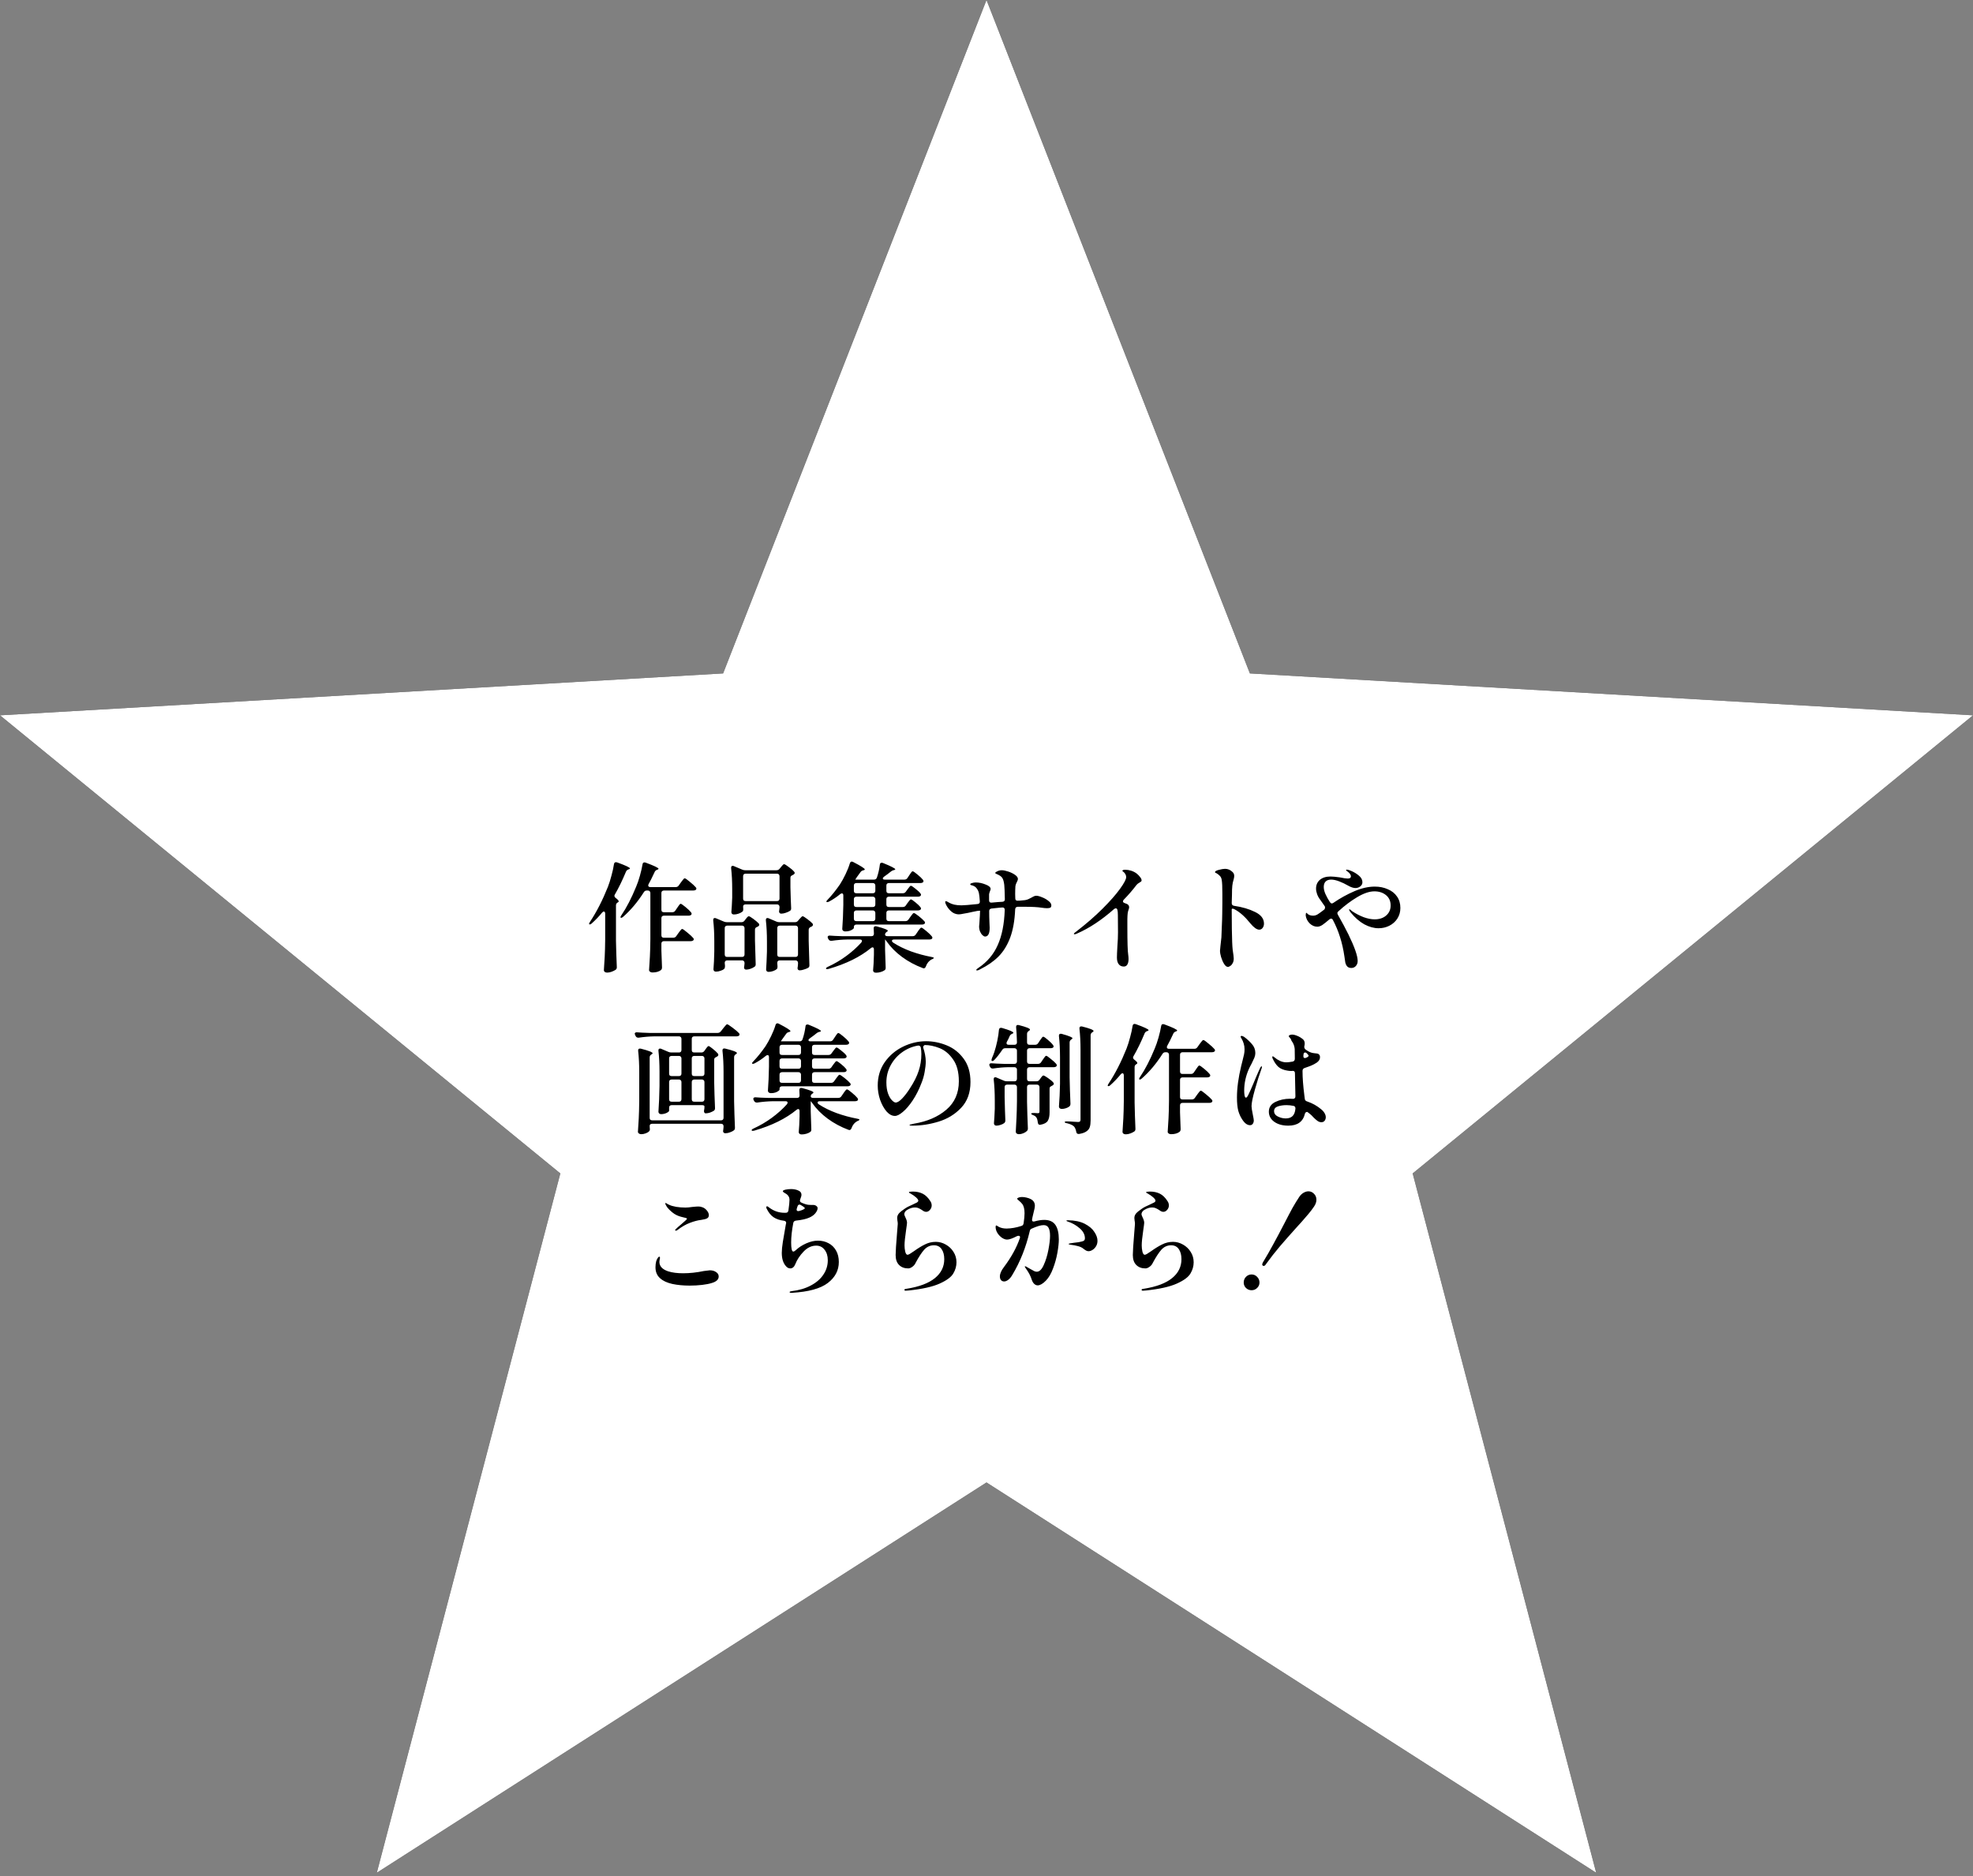
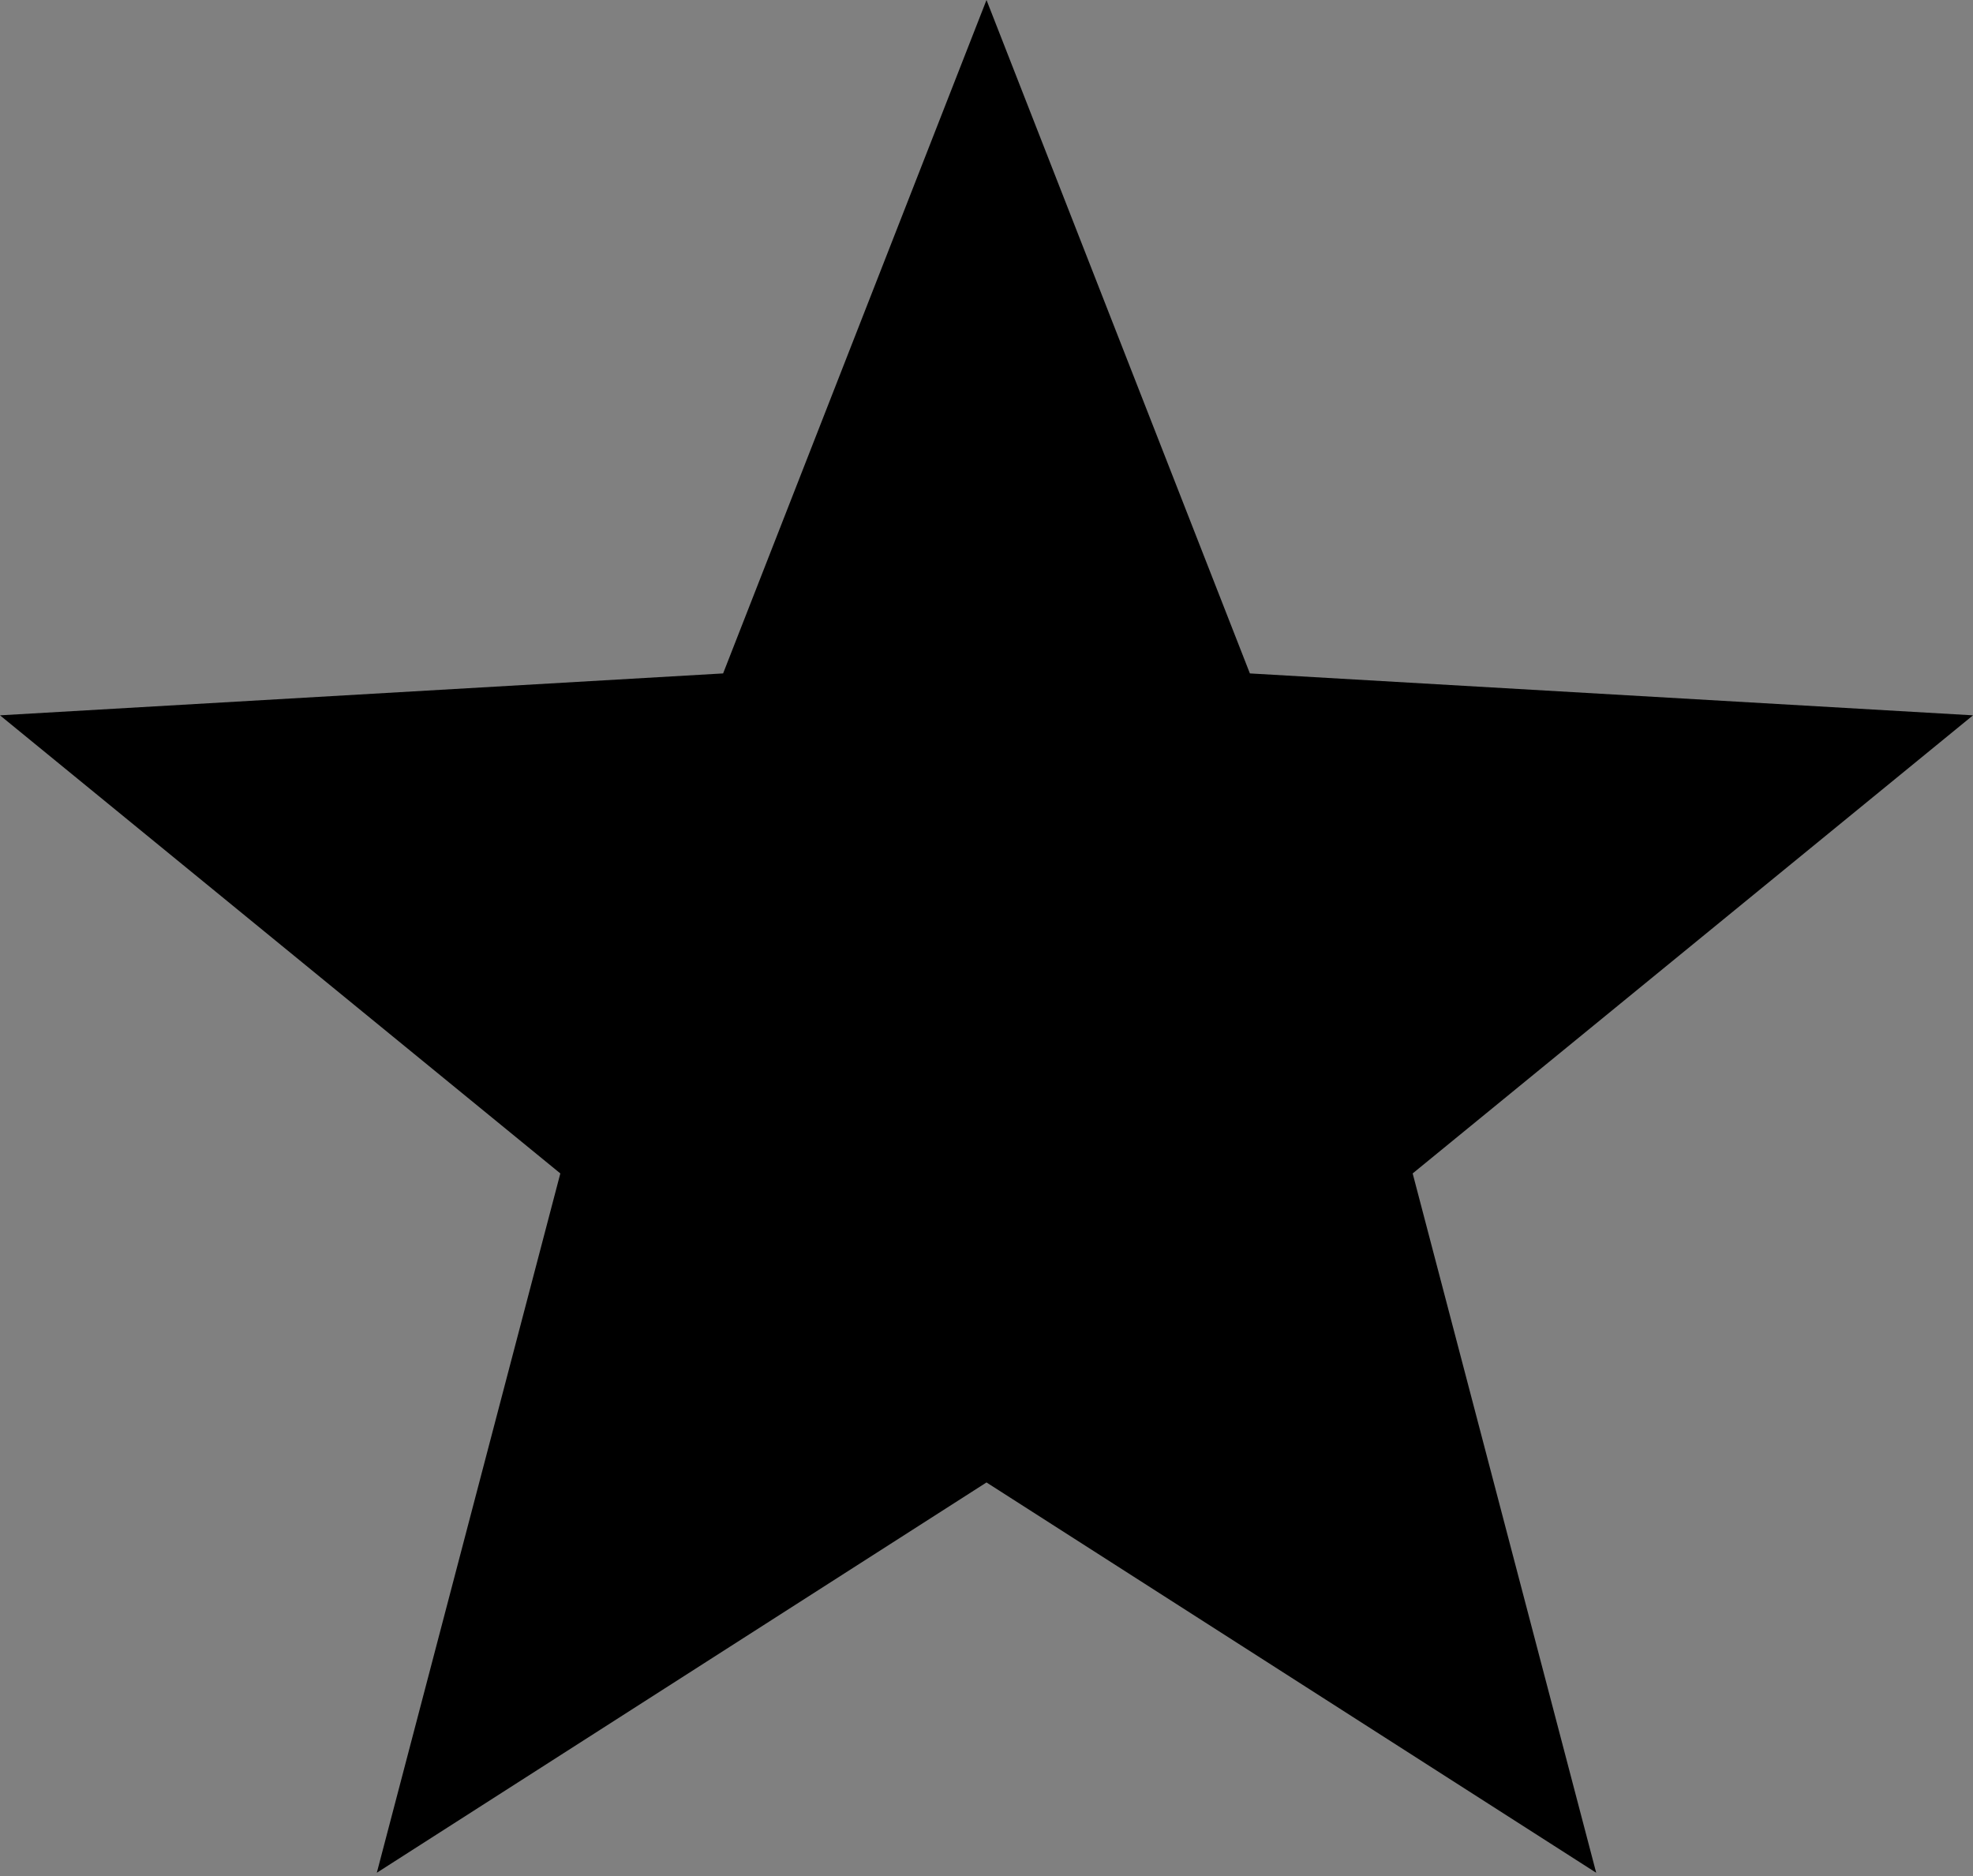
<svg xmlns="http://www.w3.org/2000/svg" width="183" height="174" viewBox="0 0 183 174" fill="none">
  <rect x="0" y="0" width="183" height="174" fill="#808080" stroke="none" />
  <path d="M91.5 0L115.93 62.459L183 66.346L131.028 108.834L148.05 173.695L91.5 137.495L34.95 173.695L51.972 108.834L0 66.346L67.07 62.459L91.5 0Z" fill="#91F56C" style="fill:#91F56C;fill:color(display-p3 0.569 0.961 0.423);fill-opacity:1;" />
-   <path d="M91.5 0L115.93 62.459L183 66.346L131.028 108.834L148.05 173.695L91.5 137.495L34.95 173.695L51.972 108.834L0 66.346L67.07 62.459L91.5 0Z" fill="white" style="fill:white;fill-opacity:1;" />
  <path d="M56.132 84.74C56.132 84.681 56.121 84.633 56.099 84.597C56.077 84.56 56.048 84.541 56.011 84.541C55.96 84.541 55.905 84.575 55.846 84.641C55.553 85 55.23 85.337 54.878 85.653C54.82 85.711 54.761 85.74 54.702 85.74C54.658 85.74 54.636 85.722 54.636 85.686C54.636 85.656 54.666 85.594 54.724 85.499C55.333 84.582 55.887 83.5 56.385 82.254C56.503 81.953 56.613 81.605 56.715 81.209C56.825 80.812 56.902 80.46 56.946 80.153C56.968 80.028 57.031 79.966 57.133 79.966C57.148 79.966 57.185 79.973 57.243 79.987C58.035 80.273 58.431 80.46 58.431 80.549C58.431 80.57 58.398 80.596 58.332 80.626L58.288 80.636C58.178 80.673 58.101 80.746 58.057 80.856C57.727 81.648 57.386 82.349 57.034 82.957C57.005 82.994 56.99 83.038 56.99 83.09C56.99 83.156 57.031 83.222 57.111 83.287C57.295 83.427 57.386 83.529 57.386 83.596C57.386 83.618 57.375 83.639 57.353 83.662C57.339 83.676 57.317 83.691 57.287 83.706C57.185 83.764 57.133 83.852 57.133 83.969V87.258C57.148 88.058 57.174 88.865 57.21 89.678V89.722C57.21 89.825 57.17 89.902 57.089 89.954C56.987 90.019 56.866 90.078 56.726 90.129C56.587 90.181 56.448 90.207 56.308 90.207C56.22 90.207 56.147 90.184 56.088 90.141C56.037 90.097 56.011 90.045 56.011 89.987C56.041 89.554 56.066 89.136 56.088 88.733C56.11 88.322 56.125 87.787 56.132 87.126V84.74ZM62.677 82.275C62.795 82.275 62.886 82.228 62.952 82.132L63.139 81.868C63.169 81.825 63.213 81.766 63.271 81.692C63.33 81.612 63.378 81.553 63.414 81.516C63.451 81.48 63.484 81.462 63.513 81.462C63.572 81.462 63.726 81.568 63.975 81.781C64.232 81.986 64.419 82.158 64.536 82.297C64.573 82.334 64.591 82.374 64.591 82.418C64.591 82.463 64.569 82.503 64.525 82.54C64.467 82.576 64.393 82.594 64.305 82.594H61.577C61.504 82.594 61.445 82.617 61.401 82.66C61.365 82.697 61.346 82.752 61.346 82.826V84.376C61.346 84.45 61.365 84.508 61.401 84.552C61.445 84.589 61.504 84.608 61.577 84.608H62.358C62.476 84.608 62.567 84.56 62.633 84.465L62.798 84.222C62.828 84.178 62.868 84.12 62.919 84.046C62.971 83.973 63.011 83.918 63.04 83.882C63.077 83.845 63.11 83.826 63.139 83.826C63.191 83.826 63.337 83.925 63.579 84.124C63.821 84.322 63.994 84.487 64.096 84.618C64.133 84.67 64.151 84.714 64.151 84.751C64.151 84.794 64.129 84.835 64.085 84.871C64.027 84.908 63.957 84.927 63.876 84.927H61.577C61.504 84.927 61.445 84.948 61.401 84.993C61.365 85.029 61.346 85.084 61.346 85.157V86.742C61.346 86.815 61.365 86.874 61.401 86.918C61.445 86.954 61.504 86.972 61.577 86.972H62.446C62.564 86.972 62.655 86.925 62.721 86.829L62.908 86.566C62.945 86.514 62.985 86.459 63.029 86.4C63.073 86.335 63.117 86.279 63.161 86.236C63.205 86.184 63.242 86.159 63.271 86.159C63.33 86.159 63.484 86.265 63.733 86.478C63.99 86.683 64.177 86.855 64.294 86.995C64.331 87.031 64.349 87.072 64.349 87.115C64.349 87.159 64.327 87.2 64.283 87.237C64.225 87.273 64.155 87.291 64.074 87.291H61.577C61.504 87.291 61.445 87.314 61.401 87.358C61.365 87.394 61.346 87.449 61.346 87.522V88.171C61.368 88.861 61.387 89.367 61.401 89.689V89.745C61.401 89.84 61.368 89.917 61.302 89.975C61.112 90.122 60.848 90.195 60.51 90.195C60.422 90.195 60.349 90.174 60.29 90.129C60.232 90.085 60.202 90.034 60.202 89.975C60.232 89.543 60.257 89.125 60.279 88.722C60.301 88.311 60.316 87.775 60.323 87.115V82.826C60.323 82.752 60.301 82.697 60.257 82.66C60.221 82.617 60.166 82.594 60.092 82.594H59.993C59.869 82.594 59.777 82.646 59.718 82.749C59.146 83.65 58.505 84.413 57.793 85.037C57.683 85.124 57.61 85.15 57.573 85.114C57.559 85.099 57.551 85.084 57.551 85.07C57.551 85.025 57.581 84.963 57.639 84.882C58.116 84.178 58.571 83.299 59.003 82.243C59.128 81.949 59.245 81.608 59.355 81.219C59.465 80.823 59.546 80.472 59.597 80.163C59.612 80.046 59.671 79.987 59.773 79.987C59.825 79.987 59.865 79.995 59.894 80.01C60.686 80.303 61.082 80.493 61.082 80.582C61.082 80.603 61.049 80.629 60.983 80.659L60.95 80.669C60.833 80.713 60.756 80.783 60.719 80.879C60.477 81.399 60.29 81.773 60.158 82.001C60.136 82.044 60.125 82.085 60.125 82.121C60.125 82.224 60.191 82.275 60.323 82.275H62.677ZM72.016 80.713C72.141 80.713 72.236 80.669 72.302 80.582L72.423 80.439C72.445 80.416 72.478 80.376 72.522 80.317C72.566 80.259 72.603 80.219 72.632 80.197C72.669 80.167 72.702 80.153 72.731 80.153C72.79 80.153 72.929 80.237 73.149 80.406C73.377 80.567 73.545 80.713 73.655 80.846C73.692 80.882 73.71 80.922 73.71 80.966C73.71 81.018 73.677 81.066 73.611 81.109L73.512 81.165C73.446 81.194 73.395 81.227 73.358 81.263C73.329 81.3 73.314 81.352 73.314 81.418V82.297C73.336 83.17 73.358 83.808 73.38 84.212V84.266C73.38 84.369 73.34 84.442 73.259 84.487C73.157 84.552 73.028 84.611 72.874 84.662C72.728 84.714 72.592 84.74 72.467 84.74C72.387 84.74 72.328 84.71 72.291 84.651C72.269 84.615 72.258 84.578 72.258 84.541C72.258 84.512 72.266 84.461 72.28 84.388L72.302 84.168V84.112C72.302 84.039 72.28 83.984 72.236 83.948C72.2 83.903 72.145 83.882 72.071 83.882H69.156C69.083 83.882 69.024 83.9 68.98 83.936C68.944 83.973 68.925 84.025 68.925 84.091C68.933 84.142 68.936 84.201 68.936 84.266V84.355C68.936 84.45 68.911 84.516 68.859 84.552C68.771 84.626 68.654 84.688 68.507 84.74C68.361 84.791 68.214 84.817 68.067 84.817C67.994 84.817 67.935 84.794 67.891 84.751C67.855 84.707 67.836 84.655 67.836 84.597C67.866 84.266 67.891 83.819 67.913 83.254V82.463C67.913 81.744 67.88 81.099 67.814 80.526V80.483C67.814 80.365 67.862 80.306 67.957 80.306C68.001 80.306 68.038 80.314 68.067 80.329L68.848 80.659C68.929 80.695 69.021 80.713 69.123 80.713H72.016ZM72.071 83.573C72.145 83.573 72.2 83.555 72.236 83.519C72.28 83.475 72.302 83.416 72.302 83.343V81.263C72.302 81.19 72.28 81.135 72.236 81.099C72.2 81.055 72.145 81.032 72.071 81.032H69.156C69.083 81.032 69.024 81.055 68.98 81.099C68.944 81.135 68.925 81.19 68.925 81.263V83.343C68.925 83.416 68.944 83.475 68.98 83.519C69.024 83.555 69.083 83.573 69.156 83.573H72.071ZM67.451 89.073C67.378 89.073 67.319 89.096 67.275 89.139C67.239 89.176 67.22 89.231 67.22 89.305V89.316C67.242 89.528 67.25 89.62 67.242 89.591V89.656C67.242 89.745 67.217 89.814 67.165 89.865C67.085 89.939 66.971 89.998 66.824 90.041C66.685 90.093 66.542 90.118 66.395 90.118C66.329 90.118 66.274 90.097 66.23 90.052C66.194 90.008 66.175 89.957 66.175 89.898C66.212 89.488 66.238 88.938 66.252 88.249V87.302C66.252 86.584 66.219 85.939 66.153 85.367V85.323C66.153 85.205 66.201 85.147 66.296 85.147C66.34 85.147 66.377 85.154 66.406 85.168L67.143 85.477C67.224 85.513 67.316 85.531 67.418 85.531H68.771C68.889 85.531 68.984 85.484 69.057 85.388L69.156 85.257C69.186 85.22 69.23 85.165 69.288 85.091C69.354 85.018 69.409 84.981 69.453 84.981C69.512 84.981 69.651 85.062 69.871 85.224C70.091 85.385 70.26 85.528 70.377 85.653C70.407 85.689 70.421 85.73 70.421 85.773C70.421 85.825 70.392 85.873 70.333 85.916L70.223 85.972C70.091 86.016 70.025 86.1 70.025 86.225V87.225C70.047 88.186 70.069 88.909 70.091 89.392V89.448C70.091 89.55 70.055 89.624 69.981 89.668C69.879 89.741 69.754 89.803 69.607 89.855C69.461 89.906 69.325 89.931 69.2 89.931C69.178 89.931 69.16 89.928 69.145 89.921C69.057 89.898 69.013 89.829 69.013 89.712C69.028 89.653 69.035 89.609 69.035 89.579L69.057 89.359V89.305C69.057 89.231 69.035 89.176 68.991 89.139C68.955 89.096 68.9 89.073 68.826 89.073H67.451ZM72.324 89.073C72.251 89.073 72.192 89.096 72.148 89.139C72.112 89.176 72.093 89.231 72.093 89.305V89.326L72.115 89.612V89.689C72.115 89.778 72.09 89.844 72.038 89.888C71.965 89.954 71.855 90.012 71.708 90.064C71.569 90.115 71.426 90.141 71.279 90.141C71.213 90.141 71.158 90.118 71.114 90.075C71.078 90.031 71.059 89.979 71.059 89.921C71.089 89.51 71.114 88.953 71.136 88.249V87.302C71.136 86.584 71.103 85.939 71.037 85.367V85.323C71.037 85.205 71.085 85.147 71.18 85.147C71.224 85.147 71.261 85.154 71.29 85.168L72.016 85.477C72.097 85.513 72.189 85.531 72.291 85.531H73.732C73.857 85.531 73.952 85.487 74.018 85.4L74.139 85.257C74.169 85.227 74.216 85.176 74.282 85.103C74.348 85.022 74.403 84.981 74.447 84.981C74.506 84.981 74.642 85.062 74.854 85.224C75.074 85.385 75.243 85.528 75.36 85.653C75.39 85.689 75.404 85.73 75.404 85.773C75.404 85.825 75.375 85.873 75.316 85.916C75.28 85.946 75.239 85.964 75.195 85.972C75.071 86.03 75.008 86.118 75.008 86.236V87.269C75.03 88.252 75.052 88.993 75.074 89.492V89.546C75.074 89.649 75.034 89.722 74.953 89.766C74.851 89.825 74.722 89.876 74.568 89.921C74.422 89.972 74.29 89.998 74.172 89.998C74.143 89.998 74.121 89.994 74.106 89.987C74.018 89.965 73.974 89.895 73.974 89.778C73.989 89.719 73.996 89.675 73.996 89.645C73.996 89.631 74.004 89.543 74.018 89.382V89.305C74.018 89.231 73.996 89.176 73.952 89.139C73.916 89.096 73.861 89.073 73.787 89.073H72.324ZM67.451 85.85C67.378 85.85 67.319 85.873 67.275 85.916C67.239 85.953 67.22 86.008 67.22 86.082V88.523C67.22 88.597 67.239 88.656 67.275 88.7C67.319 88.736 67.378 88.754 67.451 88.754H68.826C68.9 88.754 68.955 88.736 68.991 88.7C69.035 88.656 69.057 88.597 69.057 88.523V86.082C69.057 86.008 69.035 85.953 68.991 85.916C68.955 85.873 68.9 85.85 68.826 85.85H67.451ZM72.324 85.85C72.251 85.85 72.192 85.873 72.148 85.916C72.112 85.953 72.093 86.008 72.093 86.082V88.523C72.093 88.597 72.112 88.656 72.148 88.7C72.192 88.736 72.251 88.754 72.324 88.754H73.787C73.861 88.754 73.916 88.736 73.952 88.7C73.996 88.656 74.018 88.597 74.018 88.523V86.082C74.018 86.008 73.996 85.953 73.952 85.916C73.916 85.873 73.861 85.85 73.787 85.85H72.324ZM83.984 85.433C84.102 85.433 84.193 85.385 84.259 85.29L84.424 85.058C84.454 85.014 84.494 84.96 84.545 84.894C84.597 84.82 84.637 84.769 84.666 84.74C84.703 84.703 84.736 84.684 84.765 84.684C84.824 84.684 84.974 84.78 85.216 84.971C85.458 85.161 85.634 85.323 85.744 85.454C85.781 85.491 85.799 85.531 85.799 85.576C85.799 85.62 85.777 85.66 85.733 85.697C85.675 85.733 85.605 85.751 85.524 85.751H79.43C79.357 85.751 79.298 85.773 79.254 85.817C79.218 85.854 79.199 85.909 79.199 85.983V86.059C79.199 86.096 79.163 86.14 79.089 86.192C79.023 86.243 78.928 86.29 78.803 86.335C78.686 86.371 78.55 86.389 78.396 86.389C78.316 86.389 78.25 86.368 78.198 86.323C78.147 86.279 78.121 86.228 78.121 86.169C78.173 85.487 78.206 84.74 78.22 83.925V83.056C78.22 82.924 78.176 82.859 78.088 82.859C78.044 82.859 77.993 82.88 77.934 82.924C77.619 83.189 77.274 83.419 76.9 83.618C76.783 83.676 76.706 83.687 76.669 83.65C76.655 83.636 76.647 83.625 76.647 83.618C76.647 83.581 76.691 83.519 76.779 83.43C77.146 83.049 77.52 82.584 77.901 82.034C78.077 81.762 78.253 81.443 78.429 81.076C78.605 80.71 78.737 80.376 78.825 80.076C78.862 79.966 78.921 79.91 79.001 79.91C79.045 79.91 79.093 79.925 79.144 79.954C79.856 80.321 80.211 80.549 80.211 80.636C80.211 80.673 80.175 80.699 80.101 80.713L80.057 80.725C79.955 80.746 79.87 80.805 79.804 80.9L79.485 81.341C79.375 81.495 79.324 81.572 79.331 81.572L79.353 81.582H81.069C81.201 81.582 81.289 81.52 81.333 81.395C81.465 81.014 81.557 80.615 81.608 80.197C81.616 80.079 81.674 80.02 81.784 80.02C81.836 80.02 81.876 80.028 81.905 80.043C82.661 80.35 83.038 80.545 83.038 80.626C83.038 80.655 83.009 80.677 82.95 80.692L82.895 80.703C82.793 80.725 82.705 80.769 82.631 80.835C82.463 80.974 82.254 81.132 82.004 81.308C81.924 81.366 81.883 81.421 81.883 81.472C81.883 81.509 81.902 81.538 81.938 81.561C81.975 81.575 82.023 81.582 82.081 81.582H83.896C84.014 81.582 84.105 81.531 84.171 81.428L84.325 81.198C84.355 81.161 84.391 81.106 84.435 81.032C84.487 80.959 84.527 80.904 84.556 80.868C84.593 80.831 84.626 80.812 84.655 80.812C84.714 80.812 84.861 80.912 85.095 81.109C85.33 81.3 85.499 81.462 85.601 81.594C85.638 81.645 85.656 81.689 85.656 81.725C85.656 81.769 85.634 81.81 85.59 81.847C85.532 81.883 85.462 81.901 85.381 81.901H82.444C82.371 81.901 82.312 81.924 82.268 81.968C82.232 82.004 82.213 82.059 82.213 82.132V82.617C82.213 82.69 82.232 82.749 82.268 82.793C82.312 82.829 82.371 82.847 82.444 82.847H83.742C83.86 82.847 83.951 82.8 84.017 82.704L84.16 82.507C84.182 82.477 84.219 82.43 84.27 82.364C84.322 82.29 84.362 82.239 84.391 82.21C84.428 82.173 84.461 82.154 84.49 82.154C84.549 82.154 84.685 82.243 84.897 82.418C85.117 82.587 85.275 82.734 85.37 82.859C85.407 82.91 85.425 82.954 85.425 82.99C85.425 83.034 85.403 83.075 85.359 83.112C85.301 83.148 85.231 83.166 85.15 83.166H82.444C82.371 83.166 82.312 83.189 82.268 83.233C82.232 83.269 82.213 83.324 82.213 83.397V83.892C82.213 83.966 82.232 84.025 82.268 84.069C82.312 84.105 82.371 84.124 82.444 84.124H83.742C83.86 84.124 83.951 84.076 84.017 83.981L84.16 83.772C84.182 83.742 84.219 83.695 84.27 83.629C84.322 83.555 84.362 83.504 84.391 83.475C84.428 83.438 84.461 83.419 84.49 83.419C84.549 83.419 84.685 83.507 84.897 83.683C85.117 83.859 85.275 84.01 85.37 84.135C85.407 84.186 85.425 84.23 85.425 84.266C85.425 84.311 85.403 84.351 85.359 84.388C85.301 84.424 85.231 84.442 85.15 84.442H82.444C82.371 84.442 82.312 84.465 82.268 84.508C82.232 84.545 82.213 84.6 82.213 84.674V85.201C82.213 85.275 82.232 85.334 82.268 85.377C82.312 85.414 82.371 85.433 82.444 85.433H83.984ZM80.959 82.847C81.033 82.847 81.088 82.829 81.124 82.793C81.168 82.749 81.19 82.69 81.19 82.617V82.132C81.19 82.059 81.168 82.004 81.124 81.968C81.088 81.924 81.033 81.901 80.959 81.901H79.43C79.357 81.901 79.298 81.924 79.254 81.968C79.218 82.004 79.199 82.059 79.199 82.132V82.617C79.199 82.69 79.218 82.749 79.254 82.793C79.298 82.829 79.357 82.847 79.43 82.847H80.959ZM79.199 83.892C79.199 83.966 79.218 84.025 79.254 84.069C79.298 84.105 79.357 84.124 79.43 84.124H80.959C81.033 84.124 81.088 84.105 81.124 84.069C81.168 84.025 81.19 83.966 81.19 83.892V83.397C81.19 83.324 81.168 83.269 81.124 83.233C81.088 83.189 81.033 83.166 80.959 83.166H79.43C79.357 83.166 79.298 83.189 79.254 83.233C79.218 83.269 79.199 83.324 79.199 83.397V83.892ZM79.199 85.201C79.199 85.275 79.218 85.334 79.254 85.377C79.298 85.414 79.357 85.433 79.43 85.433H80.959C81.033 85.433 81.088 85.414 81.124 85.377C81.168 85.334 81.19 85.275 81.19 85.201V84.674C81.19 84.6 81.168 84.545 81.124 84.508C81.088 84.465 81.033 84.442 80.959 84.442H79.43C79.357 84.442 79.298 84.465 79.254 84.508C79.218 84.545 79.199 84.6 79.199 84.674V85.201ZM84.655 86.829C84.773 86.829 84.864 86.782 84.93 86.686L85.106 86.433C85.128 86.397 85.165 86.342 85.216 86.269C85.275 86.188 85.323 86.129 85.359 86.093C85.396 86.056 85.429 86.037 85.458 86.037C85.517 86.037 85.667 86.14 85.909 86.346C86.151 86.543 86.324 86.709 86.426 86.841C86.463 86.892 86.481 86.936 86.481 86.972C86.481 87.009 86.463 87.046 86.426 87.082C86.368 87.119 86.294 87.138 86.206 87.138H82.928C82.796 87.138 82.73 87.181 82.73 87.269C82.73 87.321 82.767 87.372 82.84 87.424C83.31 87.731 83.86 88.003 84.49 88.237C85.128 88.465 85.763 88.637 86.393 88.754C86.54 88.776 86.613 88.809 86.613 88.853C86.606 88.876 86.584 88.897 86.547 88.919C86.518 88.942 86.478 88.96 86.426 88.975C86.17 89.106 85.986 89.326 85.876 89.635C85.832 89.752 85.766 89.811 85.678 89.811L85.59 89.788C84.886 89.525 84.245 89.18 83.665 88.754C83.086 88.329 82.602 87.838 82.213 87.281C82.169 87.215 82.133 87.167 82.103 87.138H82.092V88.073C82.114 88.776 82.133 89.326 82.147 89.722V89.788C82.147 89.876 82.114 89.942 82.048 89.987C81.96 90.052 81.843 90.108 81.696 90.151C81.55 90.195 81.403 90.218 81.256 90.218C81.161 90.218 81.091 90.195 81.047 90.151C81.003 90.108 80.981 90.056 80.981 89.998C81.018 89.631 81.044 89.143 81.058 88.534V88.061C81.058 87.93 81.014 87.864 80.926 87.864C80.89 87.864 80.842 87.885 80.783 87.93C79.786 88.751 78.477 89.396 76.856 89.865L76.724 89.888C76.666 89.888 76.629 89.873 76.614 89.844V89.822C76.614 89.77 76.673 89.719 76.79 89.668C77.399 89.389 77.967 89.055 78.495 88.666C79.023 88.278 79.485 87.864 79.881 87.424C79.925 87.365 79.947 87.314 79.947 87.269C79.947 87.181 79.881 87.138 79.749 87.138H78.594C78.132 87.145 77.648 87.185 77.142 87.258H77.087C76.977 87.258 76.897 87.211 76.845 87.115L76.801 87.038C76.779 86.995 76.768 86.951 76.768 86.906C76.768 86.862 76.787 86.829 76.823 86.808C76.86 86.778 76.911 86.767 76.977 86.775C77.227 86.796 77.604 86.815 78.11 86.829H80.827C80.981 86.829 81.058 86.752 81.058 86.599C81.058 86.481 81.051 86.32 81.036 86.115V86.093C81.036 85.968 81.095 85.906 81.212 85.906C81.249 85.906 81.278 85.909 81.3 85.916C81.689 86.019 81.96 86.103 82.114 86.169C82.268 86.228 82.345 86.279 82.345 86.323C82.345 86.353 82.32 86.386 82.268 86.422L82.246 86.433C82.144 86.499 82.092 86.58 82.092 86.675C82.092 86.778 82.169 86.829 82.323 86.829H84.655ZM96.117 83.079C96.249 83.079 96.429 83.126 96.656 83.222C96.884 83.309 97.082 83.423 97.25 83.562C97.426 83.695 97.514 83.83 97.514 83.969C97.514 84.079 97.481 84.153 97.415 84.189C97.349 84.219 97.247 84.234 97.107 84.234C96.975 84.234 96.81 84.219 96.612 84.189C96.26 84.131 95.725 84.102 95.006 84.102H94.401C94.247 84.109 94.167 84.189 94.159 84.344C94.115 85.377 93.961 86.25 93.697 86.962C93.433 87.665 93.074 88.249 92.619 88.71C92.165 89.165 91.596 89.561 90.914 89.898L90.837 89.942C90.764 89.979 90.709 89.998 90.672 89.998L90.628 90.008C90.577 90.008 90.551 89.994 90.551 89.965C90.551 89.921 90.614 89.858 90.738 89.778C91.56 89.228 92.161 88.52 92.542 87.654C92.931 86.789 93.147 85.704 93.191 84.398V84.376C93.191 84.303 93.169 84.248 93.125 84.212C93.089 84.175 93.034 84.16 92.96 84.168L92.674 84.189L91.959 84.266C91.82 84.288 91.75 84.365 91.75 84.498C91.75 84.886 91.758 85.231 91.772 85.531C91.787 85.825 91.794 85.997 91.794 86.049C91.794 86.591 91.651 86.862 91.365 86.862C91.299 86.862 91.222 86.822 91.134 86.742C91.046 86.661 90.969 86.547 90.903 86.4C90.845 86.254 90.815 86.093 90.815 85.916L90.837 85.686C90.881 85.047 90.903 84.644 90.903 84.475L90.859 84.465L90.65 84.487C90.423 84.538 90.276 84.567 90.21 84.575C89.902 84.648 89.627 84.703 89.385 84.74C89.18 84.784 89.03 84.805 88.934 84.805C88.766 84.805 88.597 84.761 88.428 84.674C88.238 84.564 88.062 84.395 87.9 84.168C87.746 83.933 87.669 83.76 87.669 83.65C87.669 83.606 87.691 83.585 87.735 83.585C87.772 83.585 87.823 83.603 87.889 83.639C87.955 83.676 88.007 83.706 88.043 83.728C88.153 83.793 88.307 83.852 88.505 83.903C88.711 83.948 88.934 83.969 89.176 83.969C89.404 83.969 89.899 83.929 90.661 83.849C90.823 83.834 90.896 83.749 90.881 83.596C90.859 83.273 90.834 83.034 90.804 82.88C90.775 82.712 90.709 82.558 90.606 82.418C90.511 82.279 90.379 82.184 90.21 82.132C90.152 82.118 90.1 82.103 90.056 82.088C90.012 82.067 89.99 82.041 89.99 82.011C89.99 81.968 90.045 81.931 90.155 81.901C90.273 81.865 90.39 81.847 90.507 81.847C90.801 81.847 91.101 81.909 91.409 82.034C91.725 82.151 91.882 82.29 91.882 82.451C91.882 82.496 91.86 82.569 91.816 82.671C91.772 82.789 91.747 82.88 91.739 82.947V83.496C91.739 83.658 91.82 83.731 91.981 83.716C92.282 83.687 92.487 83.669 92.597 83.662L92.982 83.639C93.129 83.625 93.202 83.548 93.202 83.409C93.188 82.697 93.169 82.25 93.147 82.067C93.111 81.766 93.048 81.549 92.96 81.418C92.872 81.285 92.693 81.165 92.421 81.055C92.348 81.025 92.311 80.996 92.311 80.966C92.311 80.93 92.341 80.897 92.399 80.868C92.568 80.765 92.737 80.713 92.905 80.713C93.074 80.713 93.279 80.754 93.521 80.835C93.763 80.915 93.972 81.018 94.148 81.142C94.324 81.267 94.412 81.392 94.412 81.516C94.412 81.597 94.379 81.696 94.313 81.814C94.24 81.945 94.196 82.07 94.181 82.188C94.167 82.422 94.159 82.664 94.159 82.913C94.159 83.097 94.163 83.233 94.17 83.32C94.17 83.467 94.24 83.54 94.379 83.54C94.533 83.54 94.691 83.529 94.852 83.507L95.072 83.486C95.197 83.463 95.3 83.434 95.38 83.397C95.468 83.361 95.571 83.309 95.688 83.243C95.784 83.185 95.861 83.144 95.919 83.123C95.978 83.093 96.044 83.079 96.117 83.079ZM105.445 81.032C105.555 81.121 105.654 81.223 105.742 81.341C105.838 81.458 105.885 81.561 105.885 81.648C105.885 81.7 105.871 81.737 105.841 81.758C105.819 81.781 105.775 81.81 105.709 81.847C105.577 81.92 105.482 81.993 105.423 82.067C105.049 82.558 104.653 83.016 104.235 83.442C104.184 83.493 104.158 83.548 104.158 83.606C104.158 83.665 104.202 83.713 104.29 83.749C104.4 83.786 104.485 83.819 104.543 83.849C104.668 83.915 104.73 84.017 104.73 84.156C104.73 84.208 104.712 84.281 104.675 84.376C104.668 84.398 104.65 84.461 104.62 84.564C104.598 84.666 104.584 84.791 104.576 84.938C104.576 84.989 104.573 85.091 104.565 85.246C104.565 85.4 104.565 85.641 104.565 85.972C104.565 87.379 104.591 88.234 104.642 88.534C104.664 88.689 104.675 88.824 104.675 88.942C104.675 89.162 104.639 89.334 104.565 89.459C104.492 89.583 104.382 89.645 104.235 89.645C104.03 89.645 103.872 89.572 103.762 89.425C103.652 89.286 103.597 89.081 103.597 88.809C103.597 88.619 103.612 88.267 103.641 87.754C103.678 87.291 103.696 86.866 103.696 86.478L103.685 84.861C103.685 84.662 103.671 84.505 103.641 84.388C103.619 84.292 103.568 84.245 103.487 84.245C103.443 84.245 103.388 84.27 103.322 84.322C102.178 85.334 101.034 86.089 99.89 86.588C99.795 86.632 99.722 86.653 99.67 86.653C99.626 86.653 99.604 86.642 99.604 86.621C99.604 86.569 99.678 86.496 99.824 86.4C100.748 85.689 101.562 84.981 102.266 84.278C102.97 83.573 103.509 82.961 103.883 82.441C104.265 81.912 104.455 81.549 104.455 81.352C104.455 81.198 104.389 81.051 104.257 80.912C104.221 80.875 104.184 80.846 104.147 80.823C104.118 80.802 104.103 80.783 104.103 80.769C104.103 80.703 104.195 80.669 104.378 80.669C104.554 80.669 104.734 80.699 104.917 80.757C105.108 80.816 105.284 80.908 105.445 81.032ZM114.245 83.76C114.245 83.907 114.319 83.992 114.465 84.013C115.221 84.124 115.87 84.314 116.412 84.585C116.962 84.85 117.237 85.209 117.237 85.663C117.237 85.825 117.193 85.96 117.105 86.07C117.025 86.173 116.922 86.225 116.797 86.225C116.57 86.225 116.295 86.03 115.972 85.641C115.488 85.033 115.004 84.6 114.52 84.344C114.44 84.299 114.377 84.278 114.333 84.278C114.275 84.278 114.245 84.303 114.245 84.355C114.245 85.154 114.249 85.751 114.256 86.147C114.271 87.13 114.297 87.775 114.333 88.084C114.399 88.509 114.432 88.78 114.432 88.897C114.432 89.059 114.403 89.198 114.344 89.316C114.286 89.433 114.212 89.521 114.124 89.579C114.036 89.645 113.959 89.678 113.893 89.678C113.769 89.678 113.648 89.583 113.53 89.392C113.42 89.209 113.329 88.996 113.255 88.754C113.189 88.513 113.156 88.329 113.156 88.204C113.156 88.153 113.171 87.996 113.2 87.731C113.244 87.35 113.274 87.086 113.288 86.939C113.303 86.719 113.314 86.43 113.321 86.07C113.336 85.704 113.347 85.436 113.354 85.267L113.365 84.74C113.373 84.512 113.376 84.182 113.376 83.749V82.87C113.376 82.261 113.358 81.85 113.321 81.638C113.299 81.476 113.248 81.352 113.167 81.263C113.094 81.175 112.988 81.088 112.848 80.999C112.826 80.992 112.793 80.978 112.749 80.956C112.713 80.933 112.694 80.912 112.694 80.889C112.694 80.809 112.812 80.739 113.046 80.68C113.288 80.615 113.483 80.582 113.629 80.582C113.893 80.582 114.128 80.684 114.333 80.889C114.429 80.985 114.476 81.102 114.476 81.242C114.476 81.337 114.458 81.447 114.421 81.572C114.363 81.755 114.322 81.945 114.3 82.144C114.278 82.334 114.267 82.627 114.267 83.023L114.245 83.76ZM127.511 82.231C127.959 82.231 128.362 82.312 128.721 82.474C129.088 82.627 129.374 82.855 129.579 83.156C129.785 83.449 129.887 83.801 129.887 84.212C129.887 84.578 129.796 84.904 129.612 85.191C129.429 85.477 129.18 85.7 128.864 85.862C128.556 86.016 128.223 86.093 127.863 86.093C127.438 86.093 126.998 85.972 126.543 85.73C126.096 85.48 125.674 85.114 125.278 84.629C125.183 84.512 125.135 84.424 125.135 84.365C125.135 84.344 125.146 84.332 125.168 84.332C125.19 84.332 125.227 84.355 125.278 84.398C125.33 84.442 125.377 84.483 125.421 84.519C125.766 84.747 126.122 84.93 126.488 85.07C126.855 85.201 127.192 85.267 127.5 85.267C127.94 85.267 128.296 85.15 128.567 84.915C128.846 84.674 128.985 84.362 128.985 83.981C128.985 83.577 128.842 83.258 128.556 83.023C128.27 82.789 127.911 82.671 127.478 82.671C127.016 82.671 126.485 82.851 125.883 83.21C125.289 83.562 124.71 83.999 124.145 84.519C124.079 84.571 124.046 84.629 124.046 84.695C124.046 84.732 124.061 84.78 124.09 84.838C124.479 85.52 124.805 86.129 125.069 86.665C125.641 87.838 125.927 88.659 125.927 89.129C125.927 89.312 125.872 89.466 125.762 89.591C125.652 89.715 125.513 89.778 125.344 89.778C125.168 89.778 125.036 89.726 124.948 89.624C124.868 89.528 124.813 89.418 124.783 89.293C124.761 89.176 124.732 88.978 124.695 88.7C124.6 88.047 124.464 87.449 124.288 86.906C124.12 86.364 123.9 85.836 123.628 85.323C123.584 85.242 123.529 85.201 123.463 85.201C123.419 85.201 123.368 85.224 123.309 85.267C123.045 85.495 122.829 85.667 122.66 85.784C122.492 85.894 122.334 85.95 122.187 85.95C121.923 85.95 121.685 85.847 121.472 85.641C121.267 85.429 121.146 85.191 121.109 84.927V84.85C121.117 84.754 121.128 84.695 121.142 84.674L121.164 84.662C121.179 84.662 121.201 84.677 121.23 84.707C121.355 84.853 121.542 84.927 121.791 84.927C121.923 84.927 122.052 84.894 122.176 84.828C122.301 84.754 122.462 84.641 122.66 84.487L122.847 84.344C122.884 84.285 122.902 84.222 122.902 84.156C122.902 84.112 122.891 84.076 122.869 84.046L122.462 83.463C122.33 83.295 122.231 83.119 122.165 82.936C122.099 82.752 122.066 82.58 122.066 82.418C122.066 82.081 122.184 81.81 122.418 81.605C122.66 81.399 122.99 81.296 123.408 81.296C123.606 81.296 123.892 81.322 124.266 81.374C124.611 81.447 124.857 81.484 125.003 81.484C125.201 81.484 125.3 81.414 125.3 81.275C125.3 81.209 125.275 81.139 125.223 81.066C125.172 80.992 125.113 80.93 125.047 80.879C125.025 80.856 124.985 80.827 124.926 80.79C124.875 80.746 124.849 80.713 124.849 80.692C124.849 80.669 124.871 80.659 124.915 80.659C125.011 80.659 125.15 80.699 125.333 80.779C125.597 80.889 125.836 81.036 126.048 81.219C126.261 81.395 126.367 81.597 126.367 81.825C126.367 81.986 126.298 82.118 126.158 82.221C126.026 82.316 125.88 82.364 125.718 82.364C125.528 82.364 125.304 82.29 125.047 82.144C124.783 81.99 124.508 81.858 124.222 81.748C123.936 81.638 123.683 81.582 123.463 81.582C123.236 81.582 123.064 81.645 122.946 81.769C122.836 81.887 122.781 82.052 122.781 82.264C122.781 82.463 122.833 82.679 122.935 82.913C123.038 83.148 123.177 83.401 123.353 83.672C123.412 83.753 123.471 83.793 123.529 83.793C123.573 83.793 123.621 83.775 123.672 83.739C124.303 83.306 124.952 82.947 125.619 82.66C126.287 82.374 126.917 82.231 127.511 82.231ZM65.054 97.617C65.171 97.617 65.263 97.569 65.329 97.474L65.439 97.32C65.461 97.29 65.49 97.25 65.527 97.198C65.571 97.14 65.608 97.096 65.637 97.067C65.666 97.037 65.695 97.022 65.725 97.022C65.776 97.022 65.904 97.107 66.11 97.275C66.315 97.437 66.473 97.584 66.583 97.716C66.612 97.752 66.627 97.793 66.627 97.837C66.627 97.895 66.59 97.947 66.517 97.99L66.44 98.034C66.374 98.064 66.323 98.097 66.286 98.133C66.257 98.17 66.242 98.222 66.242 98.287V100.333C66.257 101.133 66.282 101.939 66.319 102.753V102.797C66.319 102.9 66.278 102.977 66.198 103.028C66.103 103.087 65.985 103.142 65.846 103.193C65.707 103.237 65.582 103.259 65.472 103.259H65.428C65.34 103.237 65.296 103.164 65.296 103.039C65.311 102.981 65.318 102.933 65.318 102.896V102.885C65.332 102.871 65.34 102.783 65.34 102.621C65.34 102.541 65.263 102.5 65.109 102.5H62.293C62.219 102.5 62.161 102.522 62.117 102.566C62.08 102.603 62.062 102.658 62.062 102.731V103.017C62.062 103.076 61.981 103.146 61.82 103.226C61.658 103.3 61.49 103.336 61.314 103.336C61.248 103.336 61.189 103.314 61.138 103.27C61.094 103.226 61.072 103.175 61.072 103.116C61.123 102.398 61.156 101.598 61.171 100.718V99.398C61.171 98.68 61.138 98.034 61.072 97.463V97.418C61.072 97.308 61.12 97.254 61.215 97.254C61.259 97.254 61.295 97.261 61.325 97.275L61.996 97.561C62.077 97.598 62.168 97.617 62.271 97.617H62.975C63.048 97.617 63.103 97.598 63.14 97.561C63.184 97.517 63.206 97.459 63.206 97.385V96.352C63.206 96.278 63.184 96.223 63.14 96.186C63.103 96.142 63.048 96.121 62.975 96.121H60.698C60.236 96.128 59.752 96.168 59.246 96.242H59.191C59.088 96.242 59.011 96.194 58.96 96.099L58.916 96.01C58.886 95.937 58.872 95.893 58.872 95.879C58.872 95.835 58.89 95.802 58.927 95.779C58.964 95.75 59.015 95.739 59.081 95.746C59.33 95.769 59.708 95.787 60.214 95.802H66.572C66.682 95.802 66.777 95.754 66.858 95.659L67.056 95.406C67.1 95.354 67.144 95.299 67.188 95.24C67.239 95.174 67.287 95.12 67.331 95.076C67.375 95.024 67.412 94.999 67.441 94.999C67.499 94.999 67.668 95.105 67.947 95.317C68.225 95.523 68.424 95.692 68.541 95.823C68.578 95.86 68.596 95.9 68.596 95.945C68.596 95.989 68.574 96.029 68.53 96.066C68.478 96.102 68.409 96.121 68.321 96.121H64.394C64.32 96.121 64.262 96.142 64.218 96.186C64.181 96.223 64.163 96.278 64.163 96.352V97.385C64.163 97.459 64.181 97.517 64.218 97.561C64.262 97.598 64.32 97.617 64.394 97.617H65.054ZM66.88 103.908C66.953 103.908 67.008 103.89 67.045 103.853C67.089 103.809 67.111 103.751 67.111 103.677V99.431C67.111 98.698 67.078 98.042 67.012 97.463V97.418C67.012 97.301 67.067 97.243 67.177 97.243C67.213 97.243 67.243 97.246 67.265 97.254C67.991 97.43 68.354 97.569 68.354 97.671C68.354 97.694 68.325 97.727 68.266 97.77L68.244 97.781C68.141 97.847 68.09 97.939 68.09 98.056V102.126C68.105 102.918 68.13 103.729 68.167 104.557V104.623C68.167 104.704 68.138 104.774 68.079 104.832C67.984 104.906 67.862 104.968 67.716 105.019C67.569 105.078 67.426 105.107 67.287 105.107C67.199 105.107 67.136 105.078 67.1 105.019C67.078 104.99 67.067 104.953 67.067 104.909C67.067 104.88 67.074 104.829 67.089 104.755C67.089 104.748 67.096 104.671 67.111 104.524V104.458C67.111 104.385 67.089 104.326 67.045 104.282C67.008 104.246 66.953 104.227 66.88 104.227H60.489C60.416 104.227 60.357 104.246 60.313 104.282C60.276 104.319 60.258 104.37 60.258 104.436C60.265 104.495 60.269 104.565 60.269 104.645L60.28 104.744C60.28 104.818 60.254 104.88 60.203 104.931C60.13 105.005 60.023 105.067 59.884 105.118C59.745 105.17 59.609 105.195 59.477 105.195C59.389 105.195 59.316 105.173 59.257 105.129C59.198 105.085 59.169 105.034 59.169 104.975C59.198 104.543 59.224 104.125 59.246 103.721C59.268 103.311 59.282 102.775 59.29 102.115V99.442C59.29 98.709 59.257 98.053 59.191 97.474V97.43C59.191 97.312 59.246 97.254 59.356 97.254C59.392 97.254 59.422 97.257 59.444 97.264C60.17 97.448 60.533 97.591 60.533 97.694C60.533 97.708 60.518 97.727 60.489 97.749C60.467 97.763 60.452 97.774 60.445 97.781L60.412 97.803C60.309 97.862 60.258 97.954 60.258 98.079V103.677C60.258 103.751 60.276 103.809 60.313 103.853C60.357 103.89 60.416 103.908 60.489 103.908H66.88ZM62.975 99.805C63.048 99.805 63.103 99.787 63.14 99.751C63.184 99.707 63.206 99.648 63.206 99.575V98.166C63.206 98.093 63.184 98.038 63.14 98.001C63.103 97.957 63.048 97.936 62.975 97.936H62.293C62.219 97.936 62.161 97.957 62.117 98.001C62.08 98.038 62.062 98.093 62.062 98.166V99.575C62.062 99.648 62.08 99.707 62.117 99.751C62.161 99.787 62.219 99.805 62.293 99.805H62.975ZM65.109 99.805C65.182 99.805 65.237 99.787 65.274 99.751C65.318 99.707 65.34 99.648 65.34 99.575V98.166C65.34 98.093 65.318 98.038 65.274 98.001C65.237 97.957 65.182 97.936 65.109 97.936H64.394C64.32 97.936 64.262 97.957 64.218 98.001C64.181 98.038 64.163 98.093 64.163 98.166V99.575C64.163 99.648 64.181 99.707 64.218 99.751C64.262 99.787 64.32 99.805 64.394 99.805H65.109ZM63.206 100.355C63.206 100.282 63.184 100.227 63.14 100.19C63.103 100.146 63.048 100.124 62.975 100.124H62.293C62.219 100.124 62.161 100.146 62.117 100.19C62.08 100.227 62.062 100.282 62.062 100.355V101.95C62.062 102.024 62.08 102.082 62.117 102.126C62.161 102.163 62.219 102.181 62.293 102.181H62.975C63.048 102.181 63.103 102.163 63.14 102.126C63.184 102.082 63.206 102.024 63.206 101.95V100.355ZM64.394 100.124C64.32 100.124 64.262 100.146 64.218 100.19C64.181 100.227 64.163 100.282 64.163 100.355V101.95C64.163 102.024 64.181 102.082 64.218 102.126C64.262 102.163 64.32 102.181 64.394 102.181H65.109C65.182 102.181 65.237 102.163 65.274 102.126C65.318 102.082 65.34 102.024 65.34 101.95V100.355C65.34 100.282 65.318 100.227 65.274 100.19C65.237 100.146 65.182 100.124 65.109 100.124H64.394ZM77.088 100.432C77.205 100.432 77.297 100.385 77.363 100.289L77.528 100.058C77.557 100.014 77.597 99.96 77.649 99.894C77.7 99.82 77.74 99.769 77.77 99.74C77.806 99.703 77.84 99.684 77.869 99.684C77.927 99.684 78.078 99.78 78.32 99.971C78.562 100.161 78.738 100.322 78.848 100.454C78.885 100.491 78.903 100.531 78.903 100.575C78.903 100.619 78.881 100.66 78.837 100.696C78.778 100.733 78.709 100.751 78.628 100.751H72.534C72.46 100.751 72.402 100.773 72.358 100.817C72.321 100.854 72.303 100.909 72.303 100.982V101.059C72.303 101.096 72.266 101.14 72.193 101.191C72.127 101.243 72.031 101.29 71.907 101.334C71.79 101.371 71.654 101.389 71.5 101.389C71.419 101.389 71.353 101.367 71.302 101.323C71.251 101.279 71.225 101.228 71.225 101.169C71.276 100.487 71.309 99.74 71.324 98.925V98.056C71.324 97.924 71.28 97.859 71.192 97.859C71.148 97.859 71.097 97.88 71.038 97.924C70.722 98.189 70.378 98.419 70.004 98.618C69.886 98.676 69.809 98.687 69.773 98.65C69.758 98.636 69.751 98.625 69.751 98.618C69.751 98.581 69.795 98.519 69.883 98.43C70.249 98.049 70.624 97.584 71.005 97.034C71.181 96.762 71.357 96.443 71.533 96.076C71.709 95.71 71.841 95.376 71.929 95.076C71.966 94.966 72.024 94.91 72.105 94.91C72.149 94.91 72.197 94.925 72.248 94.954C72.959 95.321 73.315 95.549 73.315 95.636C73.315 95.673 73.278 95.699 73.205 95.713L73.161 95.725C73.058 95.746 72.974 95.805 72.908 95.9L72.589 96.341C72.479 96.495 72.427 96.572 72.435 96.572L72.457 96.582H74.173C74.305 96.582 74.393 96.52 74.437 96.395C74.569 96.014 74.66 95.615 74.712 95.197C74.719 95.079 74.778 95.02 74.888 95.02C74.939 95.02 74.98 95.028 75.009 95.043C75.764 95.35 76.142 95.545 76.142 95.626C76.142 95.655 76.112 95.677 76.054 95.692L75.999 95.703C75.896 95.725 75.808 95.769 75.735 95.835C75.566 95.974 75.357 96.132 75.108 96.308C75.027 96.366 74.987 96.421 74.987 96.472C74.987 96.509 75.005 96.538 75.042 96.561C75.079 96.575 75.126 96.582 75.185 96.582H77C77.117 96.582 77.209 96.531 77.275 96.428L77.429 96.198C77.458 96.161 77.495 96.106 77.539 96.032C77.59 95.959 77.63 95.904 77.66 95.868C77.697 95.831 77.73 95.812 77.759 95.812C77.817 95.812 77.964 95.912 78.199 96.109C78.433 96.3 78.602 96.462 78.705 96.594C78.742 96.645 78.76 96.689 78.76 96.725C78.76 96.769 78.738 96.81 78.694 96.847C78.635 96.883 78.566 96.901 78.485 96.901H75.548C75.475 96.901 75.416 96.924 75.372 96.968C75.335 97.004 75.317 97.059 75.317 97.132V97.617C75.317 97.69 75.335 97.749 75.372 97.793C75.416 97.829 75.475 97.847 75.548 97.847H76.846C76.963 97.847 77.055 97.8 77.121 97.704L77.264 97.507C77.286 97.477 77.323 97.43 77.374 97.364C77.425 97.29 77.466 97.239 77.495 97.21C77.531 97.173 77.564 97.154 77.594 97.154C77.653 97.154 77.788 97.243 78.001 97.418C78.221 97.587 78.379 97.734 78.474 97.859C78.51 97.91 78.529 97.954 78.529 97.99C78.529 98.034 78.507 98.075 78.463 98.112C78.404 98.148 78.335 98.166 78.254 98.166H75.548C75.475 98.166 75.416 98.189 75.372 98.233C75.335 98.269 75.317 98.324 75.317 98.397V98.892C75.317 98.966 75.335 99.025 75.372 99.069C75.416 99.105 75.475 99.124 75.548 99.124H76.846C76.963 99.124 77.055 99.076 77.121 98.981L77.264 98.772C77.286 98.742 77.323 98.695 77.374 98.629C77.425 98.555 77.466 98.504 77.495 98.475C77.531 98.438 77.564 98.419 77.594 98.419C77.653 98.419 77.788 98.507 78.001 98.683C78.221 98.859 78.379 99.01 78.474 99.135C78.51 99.186 78.529 99.23 78.529 99.266C78.529 99.311 78.507 99.351 78.463 99.388C78.404 99.424 78.335 99.442 78.254 99.442H75.548C75.475 99.442 75.416 99.465 75.372 99.508C75.335 99.545 75.317 99.6 75.317 99.674V100.201C75.317 100.275 75.335 100.333 75.372 100.377C75.416 100.414 75.475 100.432 75.548 100.432H77.088ZM74.063 97.847C74.136 97.847 74.191 97.829 74.228 97.793C74.272 97.749 74.294 97.69 74.294 97.617V97.132C74.294 97.059 74.272 97.004 74.228 96.968C74.191 96.924 74.136 96.901 74.063 96.901H72.534C72.46 96.901 72.402 96.924 72.358 96.968C72.321 97.004 72.303 97.059 72.303 97.132V97.617C72.303 97.69 72.321 97.749 72.358 97.793C72.402 97.829 72.46 97.847 72.534 97.847H74.063ZM72.303 98.892C72.303 98.966 72.321 99.025 72.358 99.069C72.402 99.105 72.46 99.124 72.534 99.124H74.063C74.136 99.124 74.191 99.105 74.228 99.069C74.272 99.025 74.294 98.966 74.294 98.892V98.397C74.294 98.324 74.272 98.269 74.228 98.233C74.191 98.189 74.136 98.166 74.063 98.166H72.534C72.46 98.166 72.402 98.189 72.358 98.233C72.321 98.269 72.303 98.324 72.303 98.397V98.892ZM72.303 100.201C72.303 100.275 72.321 100.333 72.358 100.377C72.402 100.414 72.46 100.432 72.534 100.432H74.063C74.136 100.432 74.191 100.414 74.228 100.377C74.272 100.333 74.294 100.275 74.294 100.201V99.674C74.294 99.6 74.272 99.545 74.228 99.508C74.191 99.465 74.136 99.442 74.063 99.442H72.534C72.46 99.442 72.402 99.465 72.358 99.508C72.321 99.545 72.303 99.6 72.303 99.674V100.201ZM77.759 101.829C77.876 101.829 77.968 101.782 78.034 101.686L78.21 101.433C78.232 101.397 78.269 101.342 78.32 101.268C78.379 101.188 78.426 101.129 78.463 101.092C78.499 101.056 78.532 101.037 78.562 101.037C78.621 101.037 78.771 101.14 79.013 101.345C79.255 101.543 79.427 101.708 79.53 101.84C79.567 101.892 79.585 101.936 79.585 101.972C79.585 102.009 79.567 102.046 79.53 102.082C79.471 102.119 79.398 102.137 79.31 102.137H76.032C75.9 102.137 75.834 102.181 75.834 102.269C75.834 102.321 75.871 102.372 75.944 102.423C76.413 102.731 76.963 103.003 77.594 103.237C78.232 103.465 78.866 103.637 79.497 103.754C79.644 103.776 79.717 103.809 79.717 103.853C79.71 103.875 79.688 103.897 79.651 103.919C79.621 103.941 79.581 103.96 79.53 103.974C79.273 104.106 79.09 104.326 78.98 104.634C78.936 104.752 78.87 104.81 78.782 104.81L78.694 104.788C77.99 104.524 77.348 104.18 76.769 103.754C76.189 103.329 75.706 102.838 75.317 102.28C75.273 102.214 75.236 102.167 75.207 102.137H75.196V103.072C75.218 103.776 75.236 104.326 75.251 104.722V104.788C75.251 104.876 75.218 104.942 75.152 104.986C75.064 105.052 74.947 105.107 74.8 105.151C74.653 105.195 74.507 105.217 74.36 105.217C74.264 105.217 74.195 105.195 74.151 105.151C74.107 105.107 74.085 105.056 74.085 104.997C74.121 104.631 74.147 104.143 74.162 103.534V103.061C74.162 102.929 74.118 102.863 74.03 102.863C73.993 102.863 73.945 102.885 73.887 102.929C72.889 103.751 71.581 104.396 69.96 104.865L69.828 104.887C69.769 104.887 69.733 104.873 69.718 104.843V104.821C69.718 104.77 69.776 104.719 69.894 104.667C70.502 104.389 71.071 104.055 71.599 103.666C72.127 103.278 72.589 102.863 72.985 102.423C73.029 102.365 73.051 102.313 73.051 102.269C73.051 102.181 72.985 102.137 72.853 102.137H71.698C71.236 102.145 70.752 102.185 70.246 102.258H70.191C70.081 102.258 70 102.211 69.949 102.115L69.905 102.038C69.883 101.994 69.872 101.95 69.872 101.906C69.872 101.862 69.89 101.829 69.927 101.807C69.963 101.778 70.015 101.767 70.081 101.774C70.33 101.796 70.708 101.815 71.214 101.829H73.931C74.085 101.829 74.162 101.752 74.162 101.598C74.162 101.481 74.154 101.32 74.14 101.114V101.092C74.14 100.968 74.198 100.905 74.316 100.905C74.353 100.905 74.382 100.909 74.404 100.916C74.793 101.019 75.064 101.103 75.218 101.169C75.372 101.228 75.449 101.279 75.449 101.323C75.449 101.353 75.423 101.386 75.372 101.422L75.35 101.433C75.247 101.499 75.196 101.58 75.196 101.675C75.196 101.778 75.273 101.829 75.427 101.829H77.759ZM85.899 96.572C86.544 96.572 87.182 96.7 87.813 96.957C88.444 97.213 88.968 97.627 89.386 98.2C89.804 98.764 90.013 99.483 90.013 100.355C90.013 101.345 89.723 102.145 89.144 102.753C88.572 103.355 87.875 103.78 87.054 104.029C86.24 104.279 85.433 104.403 84.634 104.403C84.451 104.403 84.359 104.385 84.359 104.348C84.359 104.319 84.425 104.293 84.557 104.271C84.689 104.242 84.766 104.224 84.788 104.216C85.998 104.018 86.992 103.589 87.769 102.929C88.546 102.269 88.935 101.389 88.935 100.289C88.935 99.431 88.755 98.753 88.396 98.254C88.044 97.749 87.626 97.4 87.142 97.21C86.658 97.019 86.2 96.924 85.767 96.924C85.642 97.004 85.598 97.092 85.635 97.188C85.701 97.378 85.756 97.587 85.8 97.814C85.844 98.042 85.866 98.254 85.866 98.453C85.866 98.724 85.833 99.039 85.767 99.398C85.708 99.758 85.606 100.117 85.459 100.476C85.231 101.07 84.964 101.598 84.656 102.06C84.348 102.522 84.043 102.878 83.743 103.127C83.45 103.377 83.204 103.501 83.006 103.501C82.734 103.501 82.474 103.362 82.225 103.083C81.983 102.797 81.785 102.438 81.631 102.005C81.484 101.565 81.411 101.125 81.411 100.685C81.411 99.864 81.627 99.142 82.06 98.519C82.5 97.895 83.064 97.415 83.754 97.078C84.451 96.74 85.165 96.572 85.899 96.572ZM85.459 97.76C85.459 97.554 85.441 97.353 85.404 97.154C85.367 97.015 85.275 96.957 85.129 96.978C84.586 97.074 84.091 97.287 83.644 97.617C83.204 97.939 82.856 98.343 82.599 98.826C82.342 99.311 82.214 99.831 82.214 100.388C82.214 100.792 82.265 101.136 82.368 101.422C82.471 101.701 82.591 101.91 82.731 102.049C82.87 102.189 82.984 102.258 83.072 102.258C83.24 102.258 83.446 102.13 83.688 101.873C83.93 101.617 84.165 101.309 84.392 100.949C84.773 100.37 85.044 99.831 85.206 99.332C85.374 98.834 85.459 98.309 85.459 97.76ZM96.019 96.901C96.136 96.901 96.228 96.85 96.294 96.748L96.437 96.528C96.459 96.498 96.496 96.447 96.547 96.374C96.598 96.3 96.638 96.245 96.668 96.209C96.704 96.172 96.737 96.153 96.767 96.153C96.826 96.153 96.965 96.249 97.185 96.439C97.412 96.63 97.573 96.791 97.669 96.924C97.706 96.975 97.724 97.019 97.724 97.055C97.724 97.092 97.706 97.129 97.669 97.165C97.61 97.202 97.537 97.221 97.449 97.221H95.491C95.418 97.221 95.359 97.243 95.315 97.287C95.278 97.323 95.26 97.378 95.26 97.451V98.442C95.26 98.515 95.278 98.573 95.315 98.618C95.359 98.654 95.418 98.672 95.491 98.672H96.283C96.4 98.672 96.492 98.625 96.558 98.529L96.712 98.299C96.734 98.269 96.77 98.218 96.822 98.144C96.873 98.071 96.913 98.016 96.943 97.98C96.98 97.943 97.013 97.924 97.042 97.924C97.093 97.924 97.233 98.02 97.46 98.21C97.695 98.394 97.863 98.548 97.966 98.672C98.002 98.724 98.021 98.768 98.021 98.805C98.021 98.849 97.999 98.889 97.955 98.925C97.896 98.962 97.826 98.981 97.746 98.981H95.491C95.418 98.981 95.359 99.002 95.315 99.046C95.278 99.083 95.26 99.138 95.26 99.212V100.058C95.26 100.132 95.278 100.19 95.315 100.234C95.359 100.271 95.418 100.289 95.491 100.289H96.14C96.257 100.289 96.349 100.242 96.415 100.146L96.503 100.025C96.532 99.989 96.573 99.934 96.624 99.861C96.683 99.787 96.734 99.751 96.778 99.751C96.837 99.751 96.976 99.828 97.196 99.981C97.423 100.135 97.588 100.275 97.691 100.399C97.728 100.436 97.746 100.473 97.746 100.509C97.746 100.568 97.716 100.616 97.658 100.652L97.548 100.718C97.482 100.748 97.43 100.781 97.394 100.817C97.365 100.854 97.35 100.905 97.35 100.971V103.171C97.35 103.516 97.295 103.776 97.185 103.952C97.082 104.128 96.862 104.249 96.525 104.315L96.459 104.326C96.341 104.326 96.275 104.253 96.261 104.106C96.239 103.908 96.198 103.762 96.14 103.666C96.081 103.564 95.982 103.487 95.843 103.435C95.784 103.413 95.737 103.391 95.7 103.369C95.663 103.34 95.645 103.314 95.645 103.292C95.645 103.248 95.725 103.226 95.887 103.226L96.261 103.248C96.32 103.248 96.36 103.237 96.382 103.215C96.404 103.186 96.415 103.138 96.415 103.072V100.828C96.415 100.755 96.393 100.7 96.349 100.663C96.312 100.619 96.257 100.597 96.184 100.597H95.491C95.418 100.597 95.359 100.619 95.315 100.663C95.278 100.7 95.26 100.755 95.26 100.828V102.192C95.275 102.984 95.3 103.795 95.337 104.623V104.689C95.337 104.77 95.308 104.84 95.249 104.898C95.168 104.979 95.058 105.049 94.919 105.107C94.779 105.166 94.64 105.195 94.501 105.195C94.42 105.195 94.35 105.173 94.292 105.129C94.24 105.085 94.215 105.034 94.215 104.975C94.244 104.55 94.266 104.128 94.281 103.71C94.303 103.292 94.317 102.768 94.325 102.137V100.828C94.325 100.755 94.303 100.7 94.259 100.663C94.222 100.619 94.167 100.597 94.094 100.597H93.412C93.338 100.597 93.28 100.619 93.236 100.663C93.199 100.7 93.181 100.755 93.181 100.828V101.763C93.203 102.709 93.225 103.413 93.247 103.875V103.93C93.247 104.026 93.214 104.103 93.148 104.161C93.067 104.227 92.957 104.282 92.818 104.326C92.678 104.378 92.543 104.403 92.411 104.403C92.345 104.403 92.29 104.381 92.246 104.337C92.209 104.293 92.191 104.242 92.191 104.183C92.22 103.853 92.246 103.406 92.268 102.841V102.06C92.268 101.342 92.235 100.696 92.169 100.124V100.08C92.169 99.971 92.216 99.915 92.312 99.915C92.356 99.915 92.392 99.923 92.422 99.938L93.115 100.234C93.195 100.271 93.287 100.289 93.39 100.289H94.094C94.167 100.289 94.222 100.271 94.259 100.234C94.303 100.19 94.325 100.132 94.325 100.058V99.212C94.325 99.138 94.303 99.083 94.259 99.046C94.222 99.002 94.167 98.981 94.094 98.981H93.489C93.064 98.988 92.609 99.028 92.125 99.102H92.059C91.956 99.102 91.883 99.054 91.839 98.959L91.795 98.882C91.773 98.838 91.762 98.793 91.762 98.749C91.762 98.706 91.78 98.672 91.817 98.65C91.853 98.621 91.905 98.61 91.971 98.618C92.22 98.639 92.598 98.658 93.104 98.672H94.094C94.167 98.672 94.222 98.654 94.259 98.618C94.303 98.573 94.325 98.515 94.325 98.442V97.451C94.325 97.378 94.303 97.323 94.259 97.287C94.222 97.243 94.167 97.221 94.094 97.221H93.236C93.111 97.221 93.019 97.272 92.961 97.374C92.682 97.785 92.436 98.097 92.224 98.309C92.158 98.376 92.103 98.409 92.059 98.409C91.993 98.409 91.96 98.379 91.96 98.32C91.96 98.291 91.975 98.233 92.004 98.144C92.099 97.932 92.172 97.745 92.224 97.584C92.326 97.275 92.418 96.931 92.499 96.549C92.579 96.161 92.631 95.82 92.653 95.526C92.668 95.394 92.73 95.329 92.84 95.329C92.884 95.329 92.917 95.332 92.939 95.34C93.643 95.545 93.995 95.695 93.995 95.79C93.995 95.82 93.966 95.846 93.907 95.868L93.863 95.889C93.753 95.941 93.68 96.014 93.643 96.109C93.577 96.271 93.493 96.443 93.39 96.626C93.368 96.671 93.357 96.711 93.357 96.748C93.357 96.85 93.423 96.901 93.555 96.901H94.094C94.248 96.901 94.325 96.825 94.325 96.671C94.31 96.106 94.284 95.644 94.248 95.284V95.24C94.248 95.123 94.303 95.064 94.413 95.064C94.45 95.064 94.479 95.068 94.501 95.076C95.19 95.251 95.535 95.391 95.535 95.493C95.535 95.53 95.505 95.567 95.447 95.603L95.414 95.626C95.311 95.692 95.26 95.783 95.26 95.9V96.671C95.26 96.744 95.278 96.802 95.315 96.847C95.359 96.883 95.418 96.901 95.491 96.901H96.019ZM100.221 97.385C100.221 96.652 100.188 95.996 100.122 95.416V95.373C100.122 95.255 100.177 95.197 100.287 95.197C100.324 95.197 100.353 95.2 100.375 95.207C101.079 95.383 101.431 95.523 101.431 95.626C101.431 95.655 101.402 95.688 101.343 95.725L101.31 95.746C101.207 95.812 101.156 95.904 101.156 96.022V103.919C101.156 104.176 101.13 104.381 101.079 104.535C101.028 104.697 100.925 104.829 100.771 104.931C100.624 105.041 100.397 105.122 100.089 105.173H100.034C99.916 105.173 99.847 105.107 99.825 104.975C99.788 104.77 99.722 104.609 99.627 104.491C99.502 104.359 99.286 104.257 98.978 104.183C98.831 104.161 98.758 104.121 98.758 104.062C98.758 104.026 98.813 104.007 98.923 104.007C99.047 104.007 99.168 104.011 99.286 104.018C99.41 104.026 99.513 104.033 99.594 104.04L100.001 104.062C100.082 104.062 100.137 104.048 100.166 104.018C100.203 103.982 100.221 103.923 100.221 103.842V97.385ZM98.318 98.067C98.318 97.334 98.285 96.678 98.219 96.099V96.055C98.219 95.937 98.274 95.879 98.384 95.879C98.421 95.879 98.45 95.882 98.472 95.889C98.846 95.992 99.106 96.076 99.253 96.142C99.4 96.201 99.473 96.252 99.473 96.296C99.473 96.326 99.444 96.359 99.385 96.395L99.352 96.418C99.257 96.484 99.209 96.575 99.209 96.692V99.915C99.224 100.715 99.249 101.521 99.286 102.335V102.39C99.286 102.486 99.253 102.563 99.187 102.621C99.106 102.687 99 102.742 98.868 102.786C98.736 102.83 98.608 102.852 98.483 102.852C98.402 102.852 98.336 102.83 98.285 102.786C98.241 102.742 98.219 102.691 98.219 102.632C98.27 102.002 98.303 101.301 98.318 100.531V98.067ZM104.236 99.74C104.236 99.681 104.225 99.633 104.203 99.597C104.181 99.56 104.152 99.541 104.115 99.541C104.064 99.541 104.009 99.575 103.95 99.641C103.657 100 103.334 100.337 102.982 100.652C102.923 100.711 102.865 100.74 102.806 100.74C102.762 100.74 102.74 100.722 102.74 100.685C102.74 100.656 102.769 100.594 102.828 100.498C103.437 99.582 103.99 98.5 104.489 97.254C104.606 96.953 104.716 96.605 104.819 96.209C104.929 95.812 105.006 95.46 105.05 95.153C105.072 95.028 105.134 94.966 105.237 94.966C105.252 94.966 105.288 94.973 105.347 94.987C106.139 95.273 106.535 95.46 106.535 95.549C106.535 95.57 106.502 95.596 106.436 95.626L106.392 95.636C106.282 95.673 106.205 95.746 106.161 95.856C105.831 96.648 105.49 97.349 105.138 97.957C105.109 97.994 105.094 98.038 105.094 98.09C105.094 98.156 105.134 98.222 105.215 98.287C105.398 98.427 105.49 98.529 105.49 98.596C105.49 98.618 105.479 98.639 105.457 98.662C105.442 98.676 105.42 98.691 105.391 98.706C105.288 98.764 105.237 98.852 105.237 98.969V102.258C105.252 103.058 105.277 103.864 105.314 104.678V104.722C105.314 104.825 105.274 104.902 105.193 104.953C105.09 105.019 104.969 105.078 104.83 105.129C104.691 105.181 104.551 105.206 104.412 105.206C104.324 105.206 104.251 105.184 104.192 105.14C104.141 105.096 104.115 105.045 104.115 104.986C104.144 104.554 104.17 104.136 104.192 103.732C104.214 103.322 104.229 102.786 104.236 102.126V99.74ZM110.781 97.275C110.898 97.275 110.99 97.228 111.056 97.132L111.243 96.868C111.272 96.825 111.316 96.766 111.375 96.692C111.434 96.612 111.481 96.553 111.518 96.516C111.555 96.48 111.588 96.462 111.617 96.462C111.676 96.462 111.83 96.568 112.079 96.781C112.336 96.986 112.523 97.158 112.64 97.297C112.677 97.334 112.695 97.374 112.695 97.418C112.695 97.463 112.673 97.503 112.629 97.54C112.57 97.576 112.497 97.594 112.409 97.594H109.681C109.608 97.594 109.549 97.617 109.505 97.66C109.468 97.697 109.45 97.752 109.45 97.826V99.376C109.45 99.45 109.468 99.508 109.505 99.552C109.549 99.589 109.608 99.608 109.681 99.608H110.462C110.579 99.608 110.671 99.56 110.737 99.465L110.902 99.222C110.931 99.178 110.972 99.12 111.023 99.046C111.074 98.973 111.115 98.918 111.144 98.882C111.181 98.845 111.214 98.826 111.243 98.826C111.294 98.826 111.441 98.925 111.683 99.124C111.925 99.322 112.097 99.487 112.2 99.618C112.237 99.67 112.255 99.714 112.255 99.751C112.255 99.794 112.233 99.835 112.189 99.871C112.13 99.908 112.061 99.927 111.98 99.927H109.681C109.608 99.927 109.549 99.948 109.505 99.993C109.468 100.029 109.45 100.084 109.45 100.157V101.741C109.45 101.815 109.468 101.873 109.505 101.917C109.549 101.954 109.608 101.972 109.681 101.972H110.55C110.667 101.972 110.759 101.925 110.825 101.829L111.012 101.565C111.049 101.514 111.089 101.459 111.133 101.4C111.177 101.334 111.221 101.279 111.265 101.235C111.309 101.184 111.346 101.158 111.375 101.158C111.434 101.158 111.588 101.265 111.837 101.477C112.094 101.683 112.281 101.855 112.398 101.994C112.435 102.031 112.453 102.071 112.453 102.115C112.453 102.159 112.431 102.2 112.387 102.236C112.328 102.273 112.259 102.291 112.178 102.291H109.681C109.608 102.291 109.549 102.313 109.505 102.357C109.468 102.394 109.45 102.449 109.45 102.522V103.171C109.472 103.861 109.49 104.367 109.505 104.689V104.744C109.505 104.84 109.472 104.917 109.406 104.975C109.215 105.122 108.951 105.195 108.614 105.195C108.526 105.195 108.453 105.173 108.394 105.129C108.335 105.085 108.306 105.034 108.306 104.975C108.335 104.543 108.361 104.125 108.383 103.721C108.405 103.311 108.42 102.775 108.427 102.115V97.826C108.427 97.752 108.405 97.697 108.361 97.66C108.324 97.617 108.269 97.594 108.196 97.594H108.097C107.972 97.594 107.881 97.646 107.822 97.749C107.25 98.65 106.608 99.413 105.897 100.036C105.787 100.124 105.714 100.15 105.677 100.113C105.662 100.099 105.655 100.084 105.655 100.069C105.655 100.025 105.684 99.963 105.743 99.882C106.22 99.178 106.674 98.299 107.107 97.243C107.232 96.949 107.349 96.608 107.459 96.219C107.569 95.823 107.65 95.472 107.701 95.163C107.716 95.046 107.774 94.987 107.877 94.987C107.928 94.987 107.969 94.995 107.998 95.01C108.79 95.303 109.186 95.493 109.186 95.582C109.186 95.603 109.153 95.629 109.087 95.659L109.054 95.669C108.937 95.713 108.86 95.783 108.823 95.879C108.581 96.399 108.394 96.773 108.262 97.001C108.24 97.044 108.229 97.085 108.229 97.121C108.229 97.224 108.295 97.275 108.427 97.275H110.781ZM122.529 102.874C122.676 102.992 122.786 103.116 122.859 103.248C122.932 103.373 122.969 103.498 122.969 103.622C122.969 103.747 122.932 103.857 122.859 103.952C122.786 104.04 122.687 104.084 122.562 104.084C122.43 104.084 122.305 104.04 122.188 103.952C122.071 103.864 121.957 103.765 121.847 103.655C121.744 103.545 121.675 103.472 121.638 103.435C121.499 103.311 121.37 103.208 121.253 103.127C121.128 103.135 121.055 103.193 121.033 103.303C120.857 104.037 120.344 104.403 119.493 104.403C118.958 104.403 118.521 104.282 118.184 104.04C117.854 103.798 117.689 103.487 117.689 103.105C117.689 102.702 117.891 102.401 118.294 102.203C118.705 102.005 119.159 101.906 119.658 101.906C119.768 101.906 119.852 101.91 119.911 101.917C120.072 101.917 120.153 101.84 120.153 101.686L120.109 99.541C120.109 99.38 120.028 99.307 119.867 99.322L119.79 99.332C119.658 99.332 119.533 99.322 119.416 99.299C119.071 99.248 118.793 99.135 118.58 98.959C118.375 98.775 118.195 98.515 118.041 98.177C118.019 98.133 118.008 98.086 118.008 98.034C118.008 97.99 118.023 97.969 118.052 97.969C118.081 97.969 118.144 98.009 118.239 98.09C118.371 98.207 118.532 98.309 118.723 98.397C118.914 98.486 119.112 98.529 119.317 98.529C119.456 98.529 119.647 98.507 119.889 98.463C120.028 98.434 120.098 98.346 120.098 98.2C120.091 97.95 120.087 97.646 120.087 97.287C120.065 97.052 119.995 96.843 119.878 96.659C119.849 96.623 119.819 96.579 119.79 96.528C119.768 96.469 119.75 96.421 119.735 96.385C119.72 96.348 119.687 96.304 119.636 96.252C119.57 96.186 119.537 96.135 119.537 96.099C119.537 96.069 119.555 96.043 119.592 96.022C119.658 95.978 119.746 95.956 119.856 95.956C119.959 95.956 120.08 95.981 120.219 96.032C120.366 96.084 120.498 96.146 120.615 96.219C120.652 96.242 120.688 96.267 120.725 96.296C120.762 96.319 120.802 96.348 120.846 96.385C120.978 96.495 121.033 96.656 121.011 96.868L120.978 97.055C120.978 97.063 120.974 97.074 120.967 97.088C120.967 97.096 120.971 97.103 120.978 97.111C120.978 97.206 121.022 97.287 121.11 97.353C121.33 97.507 121.513 97.602 121.66 97.638C121.733 97.66 121.843 97.679 121.99 97.694C122.093 97.701 122.17 97.712 122.221 97.727C122.272 97.741 122.313 97.767 122.342 97.803C122.386 97.847 122.412 97.891 122.419 97.936C122.426 97.972 122.43 97.994 122.43 98.001V98.079C122.43 98.313 122.247 98.522 121.88 98.706C121.66 98.823 121.367 98.94 121 99.058C120.875 99.102 120.813 99.189 120.813 99.322V99.365C120.813 99.967 120.868 100.7 120.978 101.565L121.022 101.917C121.029 102.042 121.114 102.126 121.275 102.17C121.744 102.332 122.162 102.566 122.529 102.874ZM117.018 98.903C117.04 98.903 117.051 98.918 117.051 98.948C117.051 98.955 117.04 99.002 117.018 99.091C116.805 99.677 116.596 100.337 116.391 101.07C116.186 101.796 116.083 102.306 116.083 102.599C116.083 102.739 116.123 103.003 116.204 103.391C116.263 103.67 116.292 103.846 116.292 103.919C116.292 104.044 116.259 104.15 116.193 104.238C116.134 104.319 116.05 104.359 115.94 104.359C115.683 104.359 115.441 104.18 115.214 103.82C115.06 103.593 114.939 103.325 114.851 103.017C114.77 102.702 114.73 102.291 114.73 101.785C114.73 100.927 114.862 99.952 115.126 98.859L115.247 98.376C115.313 98.119 115.361 97.921 115.39 97.781C115.419 97.642 115.434 97.488 115.434 97.32C115.434 97.129 115.408 96.953 115.357 96.791C115.313 96.63 115.236 96.458 115.126 96.275C115.119 96.26 115.108 96.242 115.093 96.219C115.078 96.19 115.071 96.168 115.071 96.153C115.071 96.132 115.078 96.113 115.093 96.099C115.115 96.084 115.137 96.076 115.159 96.076C115.21 96.076 115.287 96.106 115.39 96.165C115.669 96.37 115.911 96.594 116.116 96.835C116.329 97.07 116.435 97.349 116.435 97.671C116.435 97.811 116.406 97.954 116.347 98.1C116.288 98.24 116.2 98.427 116.083 98.662C115.98 98.845 115.9 99.002 115.841 99.135C115.548 99.794 115.401 100.469 115.401 101.158C115.401 101.312 115.412 101.459 115.434 101.598C115.463 101.738 115.507 101.807 115.566 101.807C115.632 101.807 115.713 101.705 115.808 101.499C115.911 101.294 116.061 100.957 116.259 100.487C116.296 100.399 116.38 100.198 116.512 99.882C116.644 99.56 116.776 99.266 116.908 99.002C116.945 98.936 116.981 98.903 117.018 98.903ZM120.901 97.859C120.901 97.88 120.897 97.895 120.89 97.903V97.947C120.89 98.005 120.901 98.053 120.923 98.09C120.952 98.119 120.993 98.133 121.044 98.133C121.073 98.133 121.11 98.123 121.154 98.1C121.301 98.042 121.374 97.98 121.374 97.913C121.374 97.877 121.319 97.803 121.209 97.694C121.158 97.642 121.106 97.617 121.055 97.617C120.967 97.617 120.916 97.679 120.901 97.803V97.859ZM119.251 103.732C119.522 103.732 119.731 103.663 119.878 103.523C120.032 103.384 120.124 103.153 120.153 102.83V102.797C120.153 102.665 120.091 102.588 119.966 102.566C119.746 102.522 119.533 102.5 119.328 102.5C119.02 102.5 118.749 102.541 118.514 102.621C118.287 102.702 118.173 102.845 118.173 103.05C118.173 103.27 118.29 103.439 118.525 103.556C118.767 103.674 119.009 103.732 119.251 103.732ZM62.678 114.145C62.641 114.145 62.623 114.131 62.623 114.101C62.623 114.072 62.645 114.035 62.689 113.991C62.806 113.874 62.968 113.731 63.173 113.562C63.539 113.254 63.723 113.078 63.723 113.034C63.723 113.012 63.69 112.99 63.624 112.968C63.558 112.946 63.484 112.928 63.404 112.913C63.331 112.891 63.257 112.873 63.184 112.858C62.876 112.778 62.612 112.649 62.392 112.473C62.172 112.297 61.996 112.121 61.864 111.945C61.761 111.791 61.71 111.685 61.71 111.626C61.71 111.59 61.721 111.571 61.743 111.571L61.809 111.604C61.882 111.656 61.97 111.703 62.073 111.747C62.227 111.821 62.443 111.883 62.722 111.934C63.001 111.978 63.283 112 63.569 112C63.745 112 63.95 111.982 64.185 111.945C64.463 111.916 64.662 111.901 64.779 111.901C64.896 111.901 65.002 111.92 65.098 111.956C65.266 112 65.417 112.099 65.549 112.253C65.681 112.407 65.747 112.558 65.747 112.704C65.747 112.844 65.692 112.943 65.582 113.001C65.479 113.06 65.296 113.108 65.032 113.144C64.716 113.181 64.368 113.273 63.987 113.419C63.613 113.559 63.231 113.779 62.843 114.079C62.784 114.123 62.729 114.145 62.678 114.145ZM63.965 119.238C63.386 119.238 62.85 119.187 62.359 119.084C61.867 118.974 61.49 118.798 61.226 118.556C60.94 118.307 60.797 117.966 60.797 117.533C60.797 117.343 60.819 117.159 60.863 116.983C60.907 116.851 60.955 116.749 61.006 116.675C61.065 116.595 61.112 116.554 61.149 116.554C61.193 116.554 61.215 116.598 61.215 116.686C61.215 116.716 61.204 116.771 61.182 116.851C61.167 116.932 61.16 116.994 61.16 117.038C61.16 117.442 61.435 117.735 61.985 117.918C62.366 118.036 62.825 118.094 63.36 118.094C63.976 118.094 64.618 118.025 65.285 117.885C65.593 117.841 65.776 117.819 65.835 117.819C66.07 117.819 66.264 117.874 66.418 117.984C66.579 118.087 66.66 118.223 66.66 118.391C66.66 118.67 66.447 118.872 66.022 118.996C65.794 119.07 65.498 119.128 65.131 119.172C64.764 119.216 64.376 119.238 63.965 119.238ZM75.867 115.069C76.234 115.069 76.564 115.15 76.857 115.311C77.15 115.465 77.381 115.693 77.55 115.993C77.719 116.287 77.803 116.639 77.803 117.049C77.803 117.827 77.462 118.476 76.78 118.996C76.098 119.517 74.983 119.821 73.436 119.909H73.381C73.285 119.909 73.238 119.887 73.238 119.843C73.238 119.799 73.296 119.77 73.414 119.755C74.103 119.675 74.701 119.499 75.207 119.227C75.72 118.956 76.109 118.619 76.373 118.215C76.644 117.812 76.78 117.368 76.78 116.884C76.78 116.488 76.681 116.166 76.483 115.916C76.292 115.66 76.032 115.531 75.702 115.531C75.276 115.531 74.888 115.715 74.536 116.081C74.184 116.448 73.927 116.837 73.766 117.247C73.715 117.379 73.648 117.478 73.568 117.544C73.487 117.61 73.399 117.643 73.304 117.643C73.15 117.643 73.014 117.574 72.897 117.434C72.64 117.148 72.512 116.738 72.512 116.202C72.512 115.946 72.545 115.605 72.611 115.179C72.677 114.754 72.769 114.219 72.886 113.573L72.908 113.485L72.919 113.419C72.919 113.309 72.849 113.243 72.71 113.221C72.329 113.177 72.006 113.067 71.742 112.891C71.485 112.708 71.276 112.448 71.115 112.11C71.108 112.088 71.097 112.066 71.082 112.044C71.075 112.022 71.071 112 71.071 111.978C71.071 111.949 71.078 111.927 71.093 111.912C71.108 111.89 71.126 111.879 71.148 111.879C71.184 111.879 71.251 111.92 71.346 112C71.771 112.323 72.244 112.484 72.765 112.484H72.886C73.025 112.484 73.106 112.411 73.128 112.264C73.194 111.81 73.227 111.483 73.227 111.285C73.227 111.139 73.19 111.018 73.117 110.922C73.051 110.82 72.945 110.732 72.798 110.658C72.746 110.629 72.703 110.6 72.666 110.57C72.629 110.541 72.611 110.512 72.611 110.482C72.611 110.424 72.692 110.376 72.853 110.339C73.022 110.303 73.194 110.284 73.37 110.284C73.626 110.284 73.85 110.328 74.041 110.416C74.239 110.497 74.338 110.629 74.338 110.812C74.338 110.908 74.297 111.054 74.217 111.252C74.202 111.296 74.195 111.329 74.195 111.351C74.195 111.439 74.246 111.505 74.349 111.549C74.635 111.674 74.859 111.74 75.02 111.747C75.115 111.755 75.2 111.758 75.273 111.758C75.353 111.751 75.423 111.751 75.482 111.758C75.526 111.766 75.57 111.777 75.614 111.791C75.658 111.806 75.698 111.832 75.735 111.868C75.801 111.912 75.834 111.978 75.834 112.066C75.834 112.198 75.764 112.352 75.625 112.528C75.486 112.697 75.295 112.833 75.053 112.935C74.781 113.06 74.371 113.152 73.821 113.21C73.681 113.232 73.601 113.306 73.579 113.43C73.447 114.12 73.381 114.721 73.381 115.234C73.381 115.799 73.447 116.081 73.579 116.081C73.645 116.081 73.737 116.026 73.854 115.916C74.096 115.689 74.404 115.491 74.778 115.322C75.159 115.154 75.522 115.069 75.867 115.069ZM74.283 111.769C74.246 111.74 74.202 111.725 74.151 111.725C74.07 111.725 74.011 111.777 73.975 111.879L73.909 112.077L73.887 112.176C73.887 112.235 73.905 112.279 73.942 112.308C73.986 112.33 74.044 112.334 74.118 112.319C74.308 112.268 74.441 112.22 74.514 112.176C74.602 112.14 74.646 112.099 74.646 112.055C74.646 112.026 74.624 111.997 74.58 111.967C74.558 111.953 74.517 111.923 74.459 111.879C74.4 111.835 74.341 111.799 74.283 111.769ZM84.018 119.711C83.93 119.711 83.886 119.686 83.886 119.634C83.886 119.598 83.904 119.572 83.941 119.557C83.985 119.543 84.047 119.532 84.128 119.524C85.272 119.341 86.133 119.015 86.713 118.545C87.292 118.076 87.582 117.489 87.582 116.785C87.582 116.404 87.501 116.096 87.34 115.861C87.178 115.619 86.94 115.498 86.625 115.498C86.273 115.498 85.972 115.634 85.723 115.905C85.481 116.177 85.213 116.587 84.92 117.137C84.854 117.284 84.751 117.405 84.612 117.5C84.48 117.596 84.355 117.643 84.238 117.643C83.886 117.643 83.603 117.537 83.391 117.324C83.178 117.112 83.072 116.804 83.072 116.4C83.072 116.085 83.116 115.399 83.204 114.343C83.248 113.815 83.27 113.54 83.27 113.518C83.27 113.416 83.259 113.313 83.237 113.21C83.222 113.1 83.215 113.02 83.215 112.968C83.215 112.807 83.27 112.664 83.38 112.539C83.49 112.415 83.666 112.272 83.908 112.11C84.069 111.993 84.315 111.865 84.645 111.725C84.835 111.637 84.971 111.571 85.052 111.527C85.132 111.476 85.173 111.421 85.173 111.362C85.173 111.282 85.103 111.179 84.964 111.054C84.825 110.93 84.656 110.812 84.458 110.702C84.443 110.695 84.414 110.68 84.37 110.658C84.326 110.629 84.304 110.603 84.304 110.581C84.304 110.537 84.421 110.515 84.656 110.515C85.008 110.515 85.316 110.581 85.58 110.713C85.844 110.845 86.079 111.073 86.284 111.395C86.372 111.52 86.416 111.656 86.416 111.802C86.416 111.956 86.361 112.096 86.251 112.22C86.148 112.338 86.031 112.396 85.899 112.396C85.781 112.396 85.65 112.338 85.503 112.22C85.385 112.147 85.283 112.092 85.195 112.055C85.107 112.011 84.997 111.989 84.865 111.989C84.623 111.989 84.374 112.07 84.117 112.231C84.043 112.275 83.985 112.334 83.941 112.407C83.897 112.473 83.875 112.543 83.875 112.616C83.875 112.675 83.912 112.778 83.985 112.924C84.08 113.115 84.128 113.276 84.128 113.408C84.128 113.474 84.099 113.705 84.04 114.101C83.945 114.739 83.897 115.209 83.897 115.509C83.897 115.707 83.919 115.902 83.963 116.092C84.014 116.283 84.084 116.378 84.172 116.378C84.223 116.378 84.293 116.353 84.381 116.301C84.476 116.243 84.605 116.158 84.766 116.048C85.132 115.784 85.474 115.575 85.789 115.421C86.104 115.26 86.442 115.179 86.801 115.179C87.124 115.179 87.431 115.264 87.725 115.432C88.025 115.601 88.264 115.828 88.44 116.114C88.623 116.4 88.715 116.719 88.715 117.071C88.715 117.438 88.616 117.786 88.418 118.116C88.227 118.446 87.805 118.758 87.153 119.051C86.5 119.345 85.55 119.557 84.304 119.689L84.018 119.711ZM96.855 113.144C97.332 113.144 97.676 113.298 97.889 113.606C98.102 113.914 98.208 114.365 98.208 114.959C98.208 115.282 98.164 115.693 98.076 116.191C97.988 116.69 97.852 117.178 97.669 117.654C97.493 118.131 97.276 118.501 97.02 118.765C96.88 118.912 96.741 119.026 96.602 119.106C96.47 119.18 96.353 119.216 96.25 119.216C96.132 119.216 96.022 119.169 95.92 119.073C95.825 118.978 95.751 118.853 95.7 118.699C95.59 118.347 95.41 118.003 95.161 117.665C95.146 117.636 95.124 117.603 95.095 117.566C95.066 117.522 95.051 117.489 95.051 117.467C95.051 117.453 95.066 117.445 95.095 117.445C95.132 117.445 95.212 117.486 95.337 117.566C95.352 117.574 95.436 117.621 95.59 117.709C95.729 117.79 95.843 117.852 95.931 117.896C96.019 117.933 96.096 117.951 96.162 117.951C96.404 117.951 96.617 117.75 96.8 117.346C96.99 116.936 97.137 116.463 97.24 115.927C97.343 115.385 97.394 114.948 97.394 114.618C97.394 114.281 97.346 114.032 97.251 113.87C97.163 113.709 97.013 113.628 96.8 113.628C96.543 113.628 96.18 113.735 95.711 113.947C95.601 113.984 95.535 114.061 95.513 114.178C95.161 115.682 94.626 117.031 93.907 118.226C93.797 118.424 93.672 118.578 93.533 118.688C93.394 118.798 93.261 118.853 93.137 118.853C93.019 118.853 92.924 118.813 92.851 118.732C92.778 118.644 92.741 118.531 92.741 118.391C92.741 118.135 92.865 117.845 93.115 117.522C93.797 116.613 94.288 115.722 94.589 114.849C94.603 114.805 94.611 114.772 94.611 114.75C94.611 114.662 94.563 114.618 94.468 114.618C94.424 114.618 94.376 114.629 94.325 114.651C93.914 114.864 93.61 114.97 93.412 114.97C93.265 114.97 93.108 114.915 92.939 114.805C92.77 114.688 92.627 114.538 92.51 114.354C92.4 114.171 92.345 113.984 92.345 113.793C92.345 113.705 92.367 113.661 92.411 113.661C92.433 113.661 92.469 113.68 92.521 113.716C92.572 113.746 92.616 113.771 92.653 113.793C92.851 113.896 93.089 113.947 93.368 113.947C93.808 113.94 94.263 113.859 94.732 113.705C94.849 113.676 94.919 113.595 94.941 113.463C94.999 113.082 95.029 112.77 95.029 112.528C95.029 112.132 94.956 111.843 94.809 111.659C94.721 111.549 94.622 111.45 94.512 111.362C94.402 111.274 94.347 111.216 94.347 111.186C94.347 111.142 94.387 111.106 94.468 111.076C94.549 111.04 94.659 111.021 94.798 111.021C94.93 111.021 95.069 111.04 95.216 111.076C95.37 111.113 95.495 111.157 95.59 111.208C95.854 111.34 95.986 111.546 95.986 111.824C95.986 111.964 95.942 112.195 95.854 112.517C95.802 112.715 95.773 112.84 95.766 112.891L95.733 113.067L95.722 113.133C95.722 113.199 95.74 113.247 95.777 113.276C95.821 113.298 95.876 113.302 95.942 113.287C96.279 113.192 96.584 113.144 96.855 113.144ZM99.044 113.177C99.682 113.185 100.206 113.295 100.617 113.507C101.028 113.72 101.325 113.973 101.508 114.266C101.699 114.552 101.794 114.824 101.794 115.08C101.794 115.271 101.75 115.44 101.662 115.586C101.574 115.733 101.464 115.847 101.332 115.927C101.207 116.008 101.083 116.048 100.958 116.048C100.833 116.048 100.687 115.979 100.518 115.839C100.371 115.715 100.192 115.627 99.979 115.575C99.773 115.517 99.539 115.473 99.275 115.443C99.172 115.429 99.121 115.407 99.121 115.377C99.121 115.348 99.187 115.326 99.319 115.311C99.473 115.282 99.715 115.249 100.045 115.212C100.287 115.168 100.445 115.124 100.518 115.08C100.591 115.036 100.628 114.959 100.628 114.849C100.628 114.505 100.463 114.193 100.133 113.914C99.803 113.628 99.429 113.419 99.011 113.287C98.945 113.265 98.912 113.243 98.912 113.221C98.912 113.192 98.956 113.177 99.044 113.177ZM106.018 119.711C105.93 119.711 105.886 119.686 105.886 119.634C105.886 119.598 105.904 119.572 105.941 119.557C105.985 119.543 106.047 119.532 106.128 119.524C107.272 119.341 108.134 119.015 108.713 118.545C109.292 118.076 109.582 117.489 109.582 116.785C109.582 116.404 109.501 116.096 109.34 115.861C109.179 115.619 108.94 115.498 108.625 115.498C108.273 115.498 107.972 115.634 107.723 115.905C107.481 116.177 107.213 116.587 106.92 117.137C106.854 117.284 106.751 117.405 106.612 117.5C106.48 117.596 106.355 117.643 106.238 117.643C105.886 117.643 105.604 117.537 105.391 117.324C105.178 117.112 105.072 116.804 105.072 116.4C105.072 116.085 105.116 115.399 105.204 114.343C105.248 113.815 105.27 113.54 105.27 113.518C105.27 113.416 105.259 113.313 105.237 113.21C105.222 113.1 105.215 113.02 105.215 112.968C105.215 112.807 105.27 112.664 105.38 112.539C105.49 112.415 105.666 112.272 105.908 112.11C106.069 111.993 106.315 111.865 106.645 111.725C106.836 111.637 106.971 111.571 107.052 111.527C107.133 111.476 107.173 111.421 107.173 111.362C107.173 111.282 107.103 111.179 106.964 111.054C106.825 110.93 106.656 110.812 106.458 110.702C106.443 110.695 106.414 110.68 106.37 110.658C106.326 110.629 106.304 110.603 106.304 110.581C106.304 110.537 106.421 110.515 106.656 110.515C107.008 110.515 107.316 110.581 107.58 110.713C107.844 110.845 108.079 111.073 108.284 111.395C108.372 111.52 108.416 111.656 108.416 111.802C108.416 111.956 108.361 112.096 108.251 112.22C108.148 112.338 108.031 112.396 107.899 112.396C107.782 112.396 107.65 112.338 107.503 112.22C107.386 112.147 107.283 112.092 107.195 112.055C107.107 112.011 106.997 111.989 106.865 111.989C106.623 111.989 106.374 112.07 106.117 112.231C106.044 112.275 105.985 112.334 105.941 112.407C105.897 112.473 105.875 112.543 105.875 112.616C105.875 112.675 105.912 112.778 105.985 112.924C106.08 113.115 106.128 113.276 106.128 113.408C106.128 113.474 106.099 113.705 106.04 114.101C105.945 114.739 105.897 115.209 105.897 115.509C105.897 115.707 105.919 115.902 105.963 116.092C106.014 116.283 106.084 116.378 106.172 116.378C106.223 116.378 106.293 116.353 106.381 116.301C106.476 116.243 106.605 116.158 106.766 116.048C107.133 115.784 107.474 115.575 107.789 115.421C108.104 115.26 108.442 115.179 108.801 115.179C109.124 115.179 109.432 115.264 109.725 115.432C110.026 115.601 110.264 115.828 110.44 116.114C110.623 116.4 110.715 116.719 110.715 117.071C110.715 117.438 110.616 117.786 110.418 118.116C110.227 118.446 109.806 118.758 109.153 119.051C108.5 119.345 107.551 119.557 106.304 119.689L106.018 119.711ZM117.205 117.412C117.176 117.412 117.146 117.401 117.117 117.379C117.088 117.35 117.073 117.313 117.073 117.269C117.073 117.233 117.095 117.17 117.139 117.082C117.498 116.488 117.817 115.931 118.096 115.41C118.382 114.89 118.716 114.263 119.097 113.529C119.42 112.899 119.684 112.396 119.889 112.022C120.102 111.648 120.311 111.307 120.516 110.999C120.633 110.831 120.765 110.706 120.912 110.625C121.066 110.537 121.216 110.493 121.363 110.493C121.561 110.493 121.733 110.57 121.88 110.724C122.027 110.871 122.1 111.054 122.1 111.274C122.1 111.487 122.023 111.703 121.869 111.923C121.722 112.143 121.546 112.374 121.341 112.616C121.143 112.851 120.934 113.093 120.714 113.342C120.494 113.584 120.344 113.749 120.263 113.837C119.662 114.505 119.145 115.091 118.712 115.597C118.287 116.096 117.854 116.65 117.414 117.258C117.355 117.361 117.286 117.412 117.205 117.412ZM116.083 119.667C115.885 119.667 115.713 119.598 115.566 119.458C115.427 119.319 115.357 119.15 115.357 118.952C115.357 118.747 115.427 118.571 115.566 118.424C115.713 118.278 115.885 118.204 116.083 118.204C116.288 118.204 116.461 118.278 116.6 118.424C116.747 118.571 116.82 118.747 116.82 118.952C116.82 119.15 116.747 119.319 116.6 119.458C116.461 119.598 116.288 119.667 116.083 119.667Z" fill="black" style="fill:black;fill-opacity:1;" />
</svg>